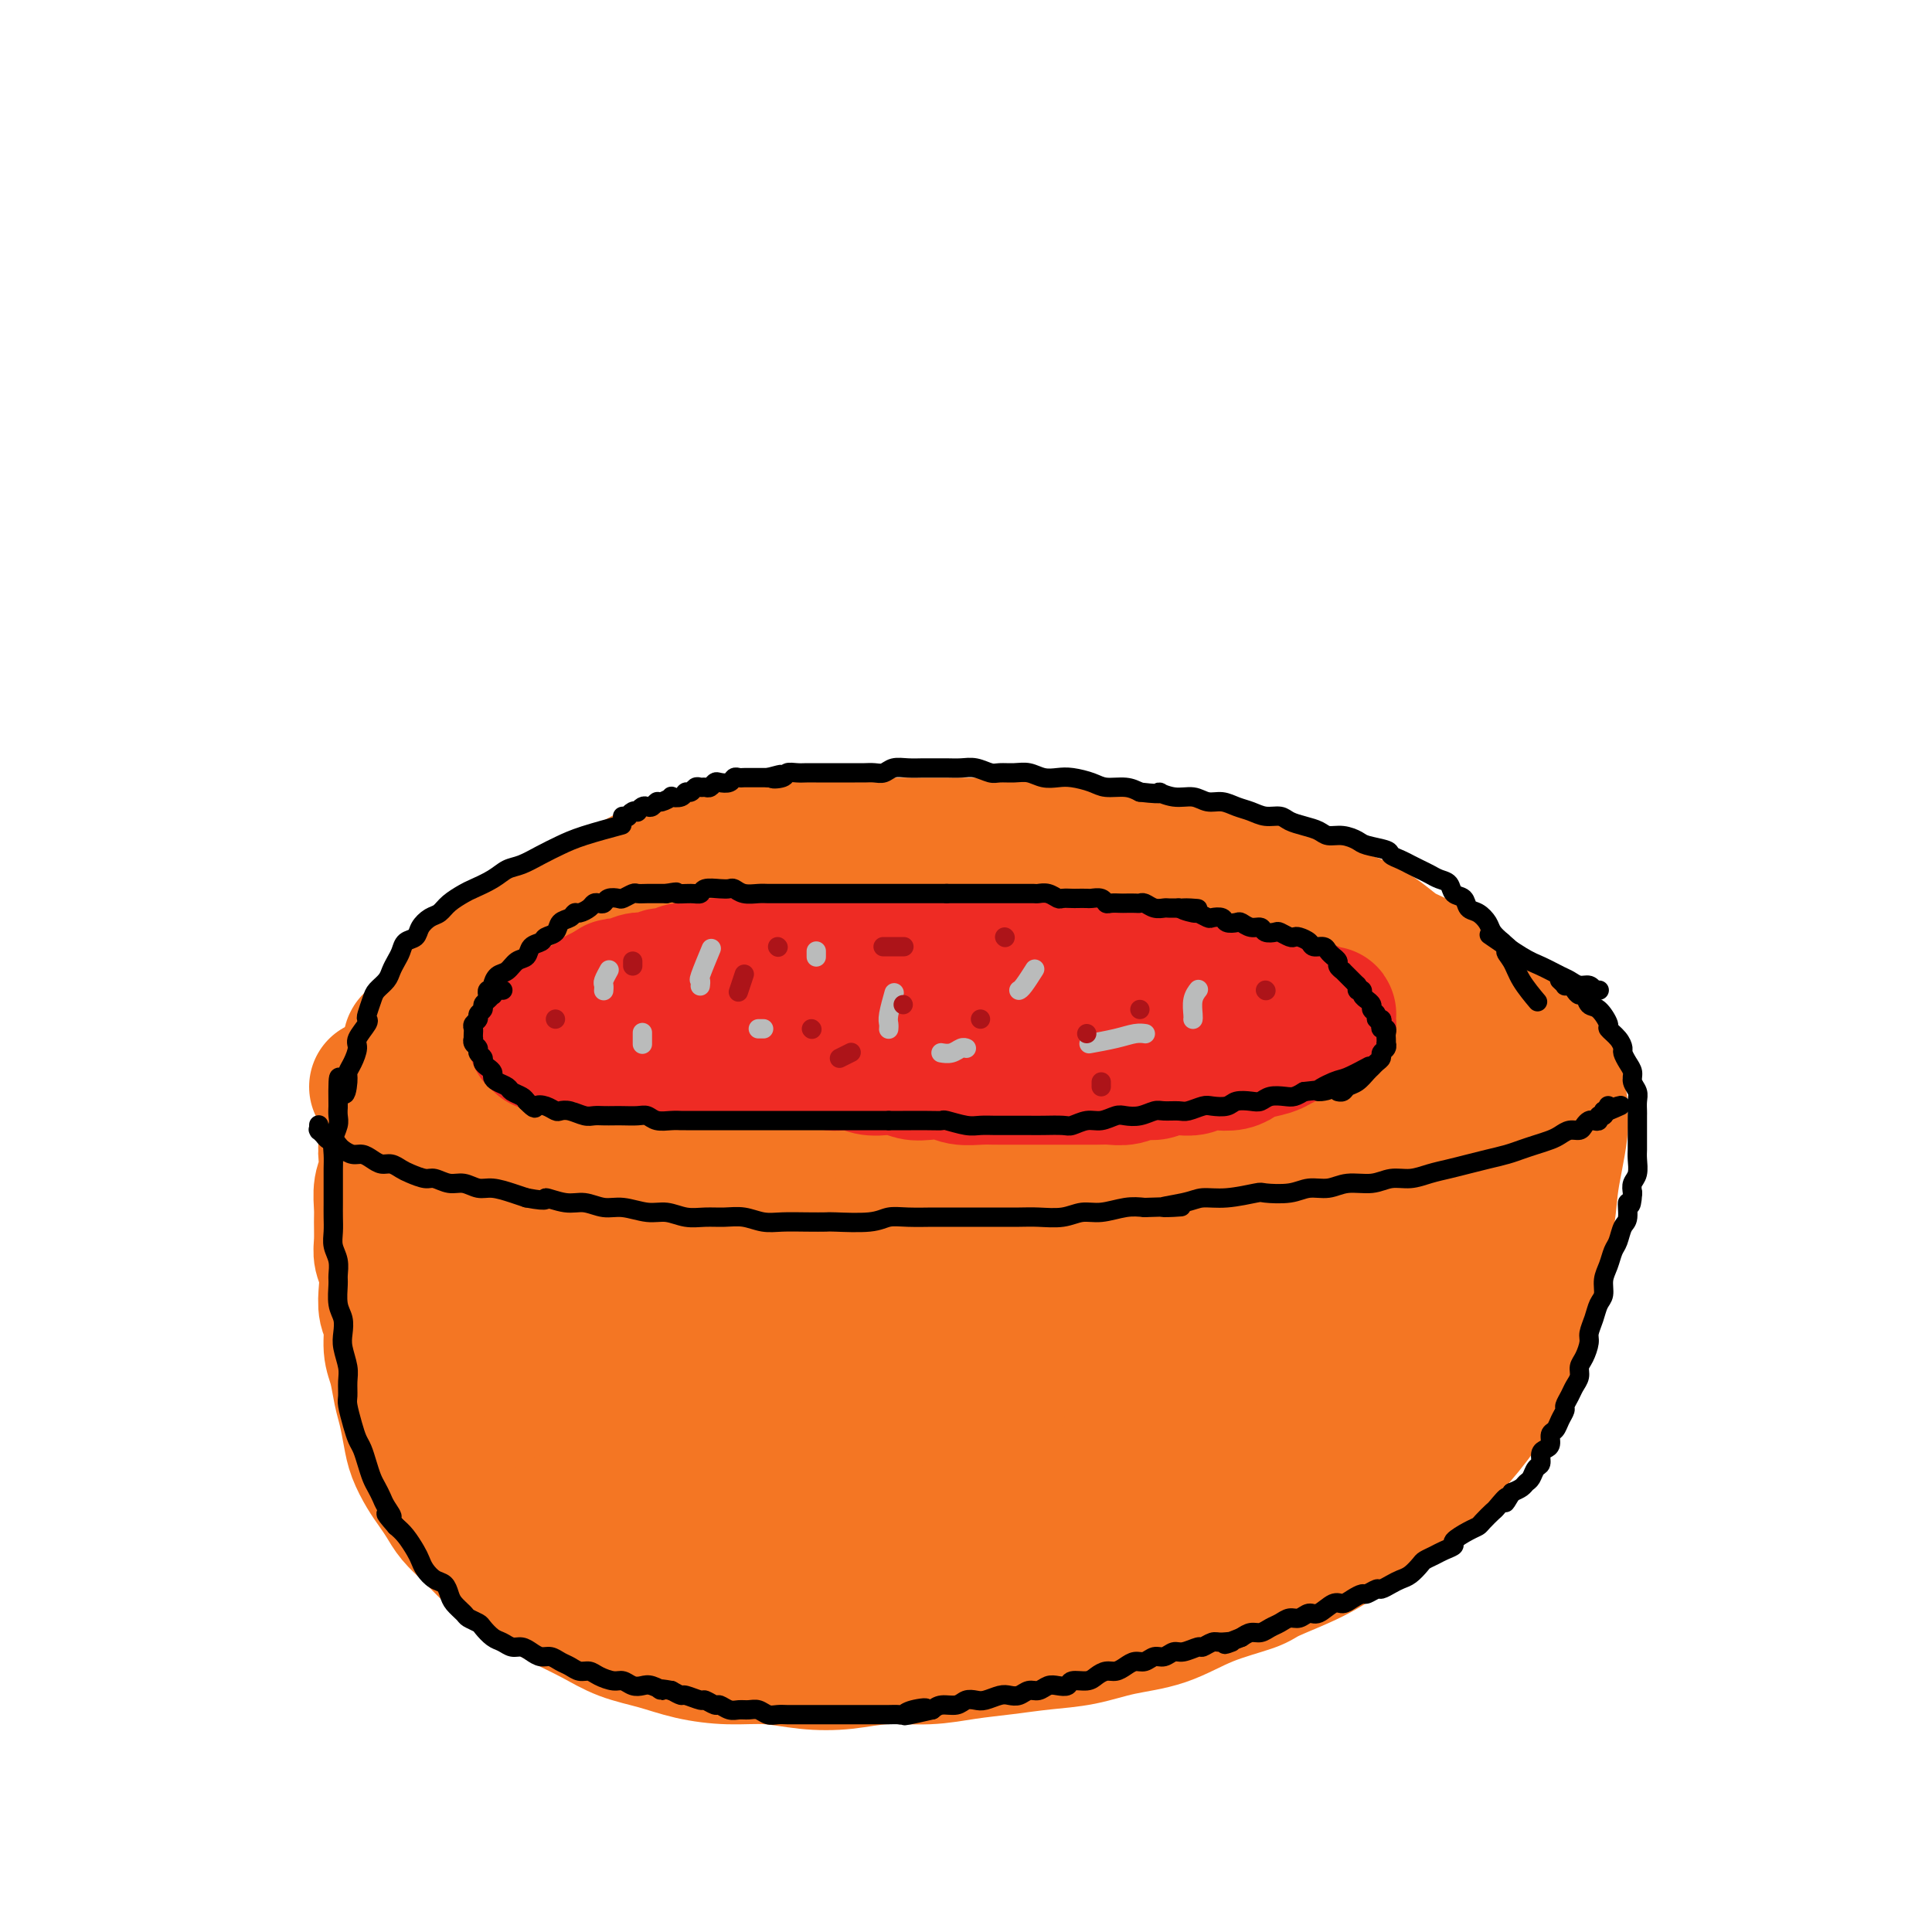
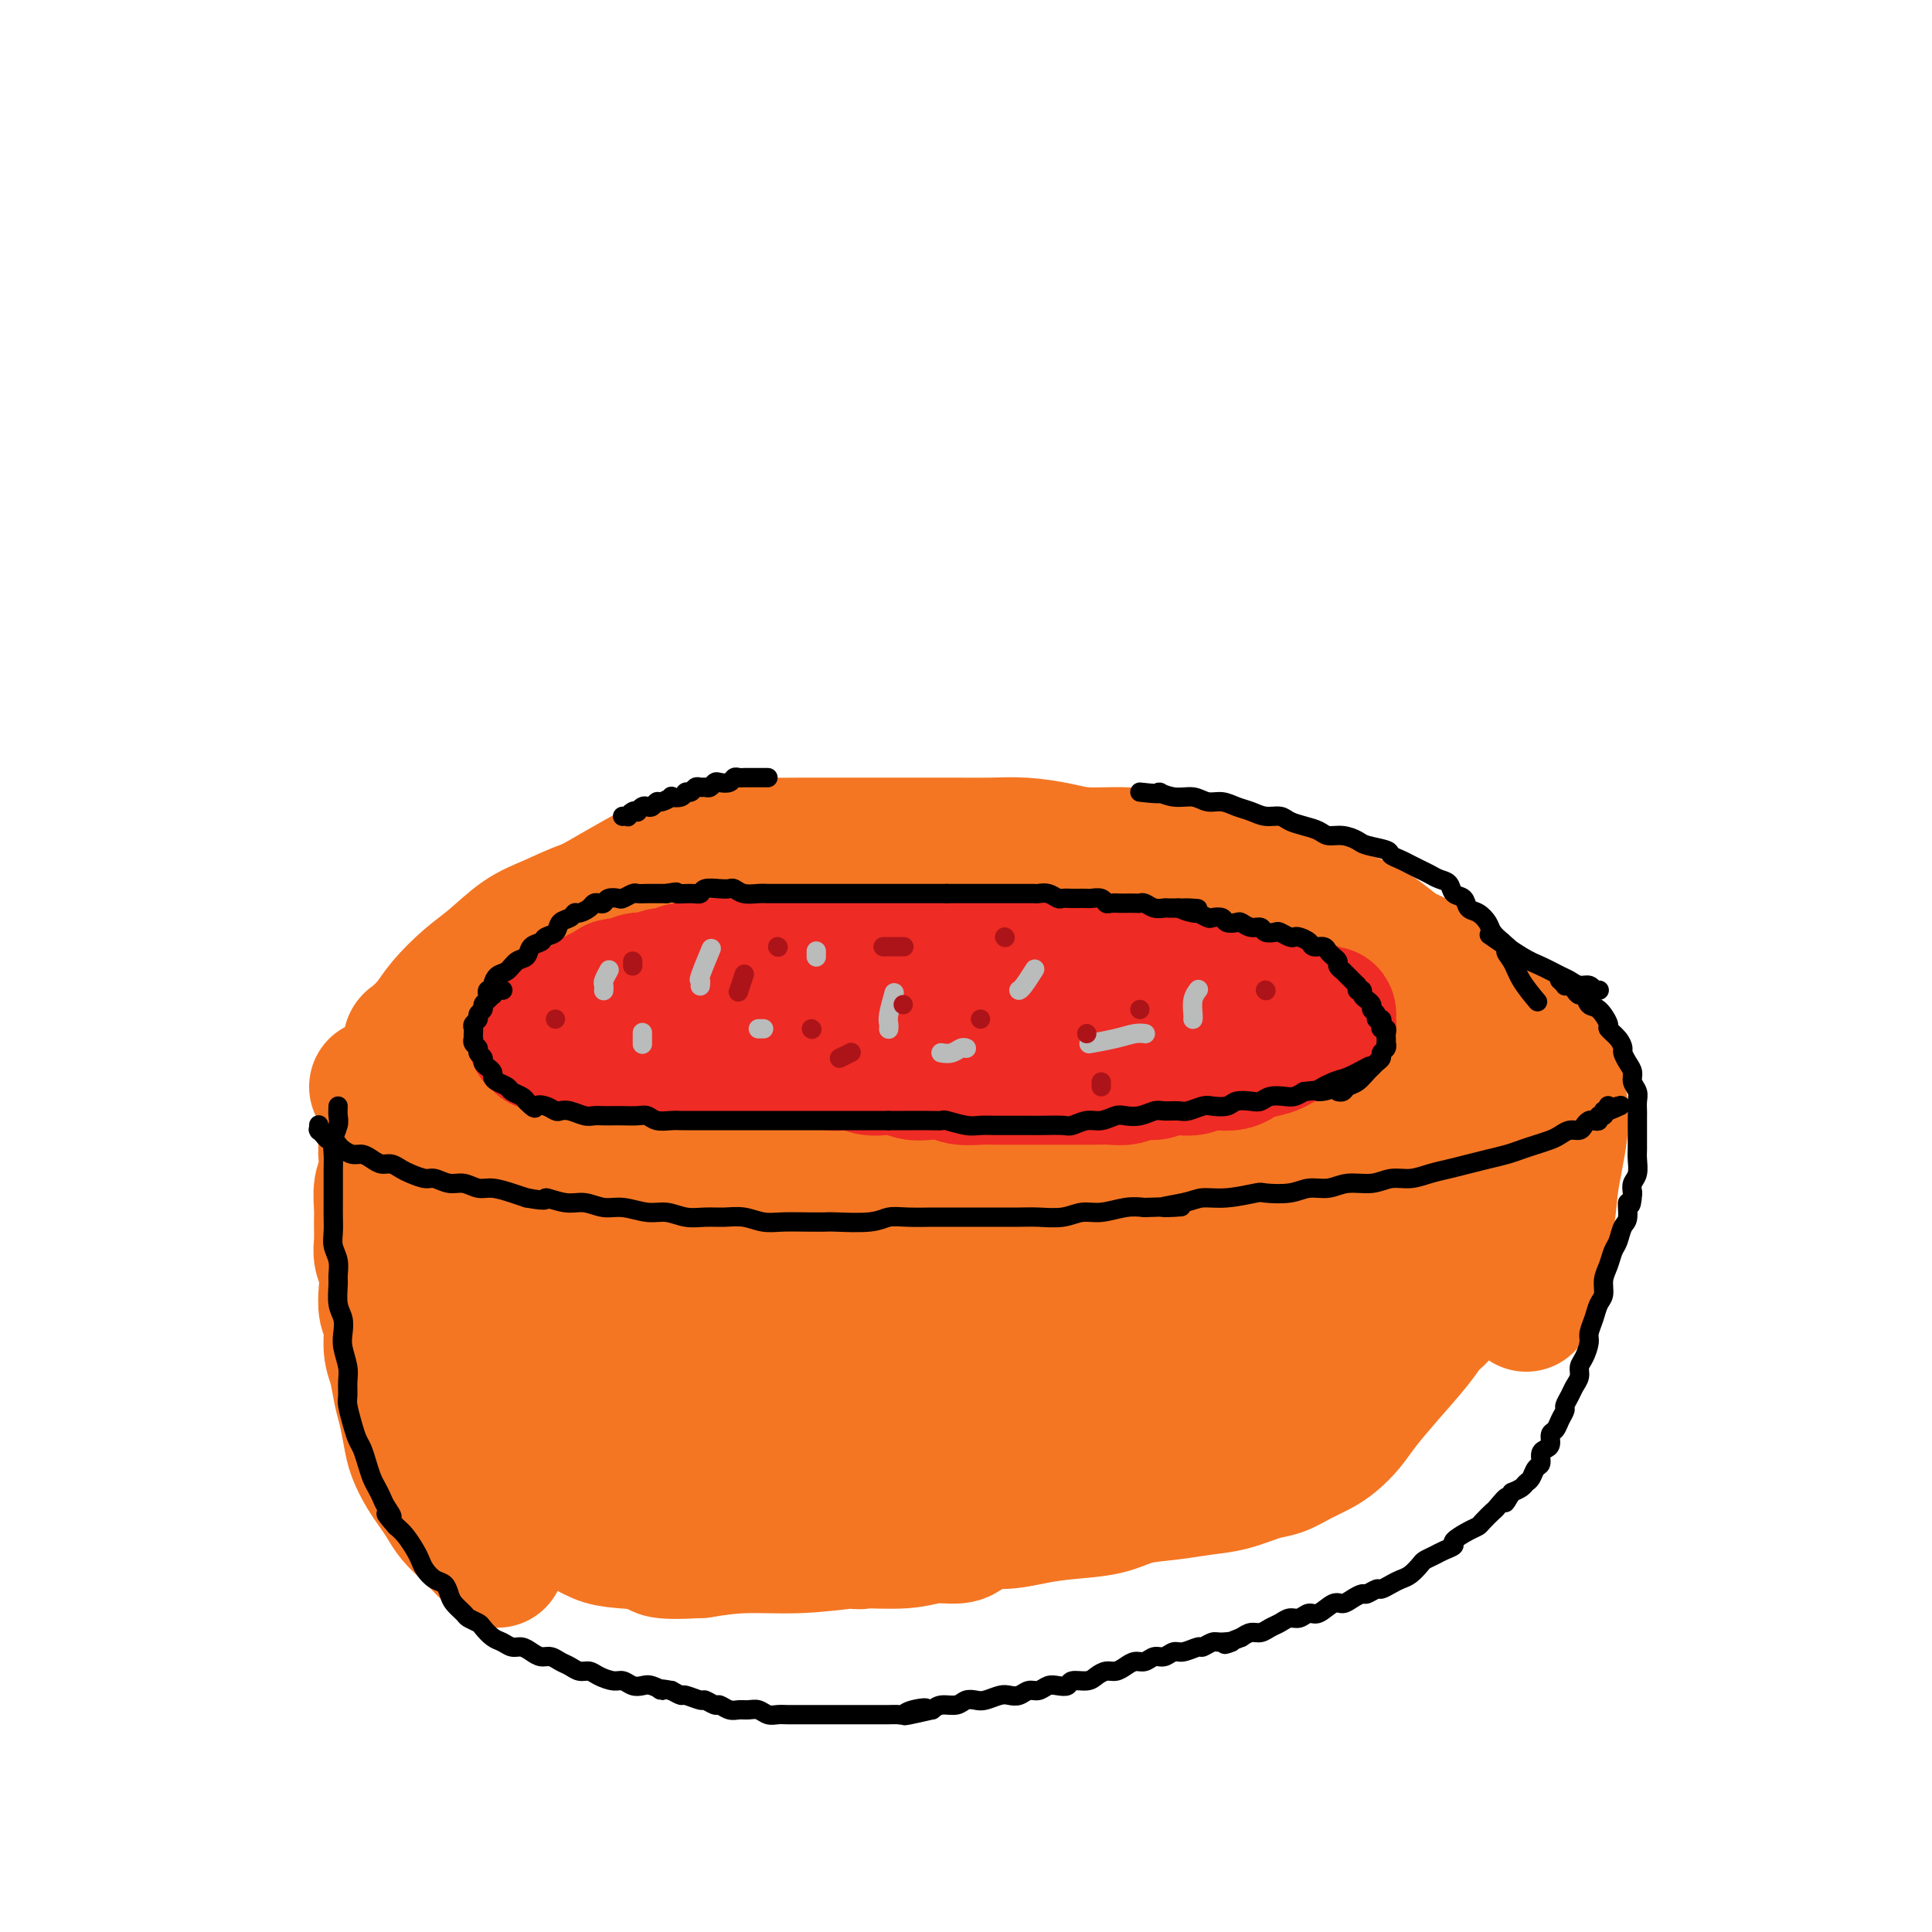
<svg xmlns="http://www.w3.org/2000/svg" viewBox="0 0 400 400" version="1.1">
  <g fill="none" stroke="#F47623" stroke-width="28" stroke-linecap="round" stroke-linejoin="round">
    <path d="M78,225c0.384,0.212 0.768,0.424 1,1c0.232,0.576 0.311,1.516 1,2c0.689,0.484 1.988,0.511 3,1c1.012,0.489 1.738,1.440 3,2c1.262,0.560 3.061,0.727 5,1c1.939,0.273 4.018,0.650 6,1c1.982,0.350 3.867,0.671 6,1c2.133,0.329 4.515,0.665 7,1c2.485,0.335 5.074,0.667 8,1c2.926,0.333 6.190,0.667 9,1c2.810,0.333 5.167,0.667 8,1c2.833,0.333 6.140,0.666 9,1c2.860,0.334 5.271,0.668 8,1c2.729,0.332 5.777,0.663 9,1c3.223,0.337 6.623,0.681 10,1c3.377,0.319 6.732,0.615 10,1c3.268,0.385 6.449,0.861 10,1c3.551,0.139 7.472,-0.060 11,0c3.528,0.060 6.663,0.377 10,0c3.337,-0.377 6.875,-1.448 10,-2c3.125,-0.552 5.838,-0.585 9,-1c3.162,-0.415 6.773,-1.213 10,-2c3.227,-0.787 6.070,-1.562 9,-2c2.930,-0.438 5.948,-0.540 9,-1c3.052,-0.460 6.138,-1.278 9,-2c2.862,-0.722 5.501,-1.348 8,-2c2.499,-0.652 4.857,-1.329 7,-2c2.143,-0.671 4.072,-1.335 6,-2" />
    <path d="M79,226c0.180,0.428 0.359,0.856 1,1c0.641,0.144 1.742,0.003 2,0c0.258,-0.003 -0.328,0.131 1,1c1.328,0.869 4.570,2.475 6,3c1.430,0.525 1.046,-0.029 2,0c0.954,0.029 3.244,0.640 5,1c1.756,0.360 2.977,0.468 6,1c3.023,0.532 7.850,1.489 10,2c2.150,0.511 1.625,0.575 3,1c1.375,0.425 4.651,1.212 7,2c2.349,0.788 3.773,1.577 6,2c2.227,0.423 5.259,0.481 8,1c2.741,0.519 5.190,1.501 8,2c2.810,0.499 5.979,0.516 9,1c3.021,0.484 5.893,1.436 9,2c3.107,0.564 6.450,0.739 10,1c3.550,0.261 7.306,0.608 11,1c3.694,0.392 7.327,0.830 11,1c3.673,0.170 7.388,0.071 11,0c3.612,-0.071 7.122,-0.115 11,0c3.878,0.115 8.122,0.389 12,0c3.878,-0.389 7.388,-1.440 11,-2c3.612,-0.560 7.327,-0.628 11,-1c3.673,-0.372 7.304,-1.048 11,-2c3.696,-0.952 7.457,-2.179 11,-3c3.543,-0.821 6.870,-1.234 10,-2c3.130,-0.766 6.065,-1.883 9,-3" />
    <path d="M291,236c10.973,-2.776 6.907,-3.216 7,-4c0.093,-0.784 4.347,-1.912 7,-3c2.653,-1.088 3.705,-2.137 5,-3c1.295,-0.863 2.834,-1.539 4,-2c1.166,-0.461 1.959,-0.708 3,-1c1.041,-0.292 2.332,-0.628 3,-1c0.668,-0.372 0.715,-0.780 1,-1c0.285,-0.220 0.807,-0.251 1,0c0.193,0.251 0.055,0.786 0,1c-0.055,0.214 -0.028,0.107 0,0" />
    <path d="M85,220c-0.000,0.117 -0.000,0.235 0,0c0.000,-0.235 0.001,-0.821 0,-1c-0.001,-0.179 -0.005,0.049 0,0c0.005,-0.049 0.019,-0.374 0,-1c-0.019,-0.626 -0.071,-1.553 0,-2c0.071,-0.447 0.264,-0.414 1,-1c0.736,-0.586 2.015,-1.792 3,-3c0.985,-1.208 1.675,-2.420 3,-4c1.325,-1.580 3.286,-3.529 5,-5c1.714,-1.471 3.181,-2.463 5,-4c1.819,-1.537 3.990,-3.619 6,-5c2.010,-1.381 3.860,-2.062 6,-3c2.140,-0.938 4.572,-2.135 7,-3c2.428,-0.865 4.854,-1.399 7,-2c2.146,-0.601 4.014,-1.270 6,-2c1.986,-0.730 4.090,-1.520 6,-2c1.910,-0.480 3.625,-0.651 6,-1c2.375,-0.349 5.411,-0.875 8,-1c2.589,-0.125 4.732,0.152 7,0c2.268,-0.152 4.662,-0.731 7,-1c2.338,-0.269 4.619,-0.227 7,0c2.381,0.227 4.862,0.641 7,1c2.138,0.359 3.934,0.664 6,1c2.066,0.336 4.403,0.705 7,1c2.597,0.295 5.453,0.517 8,1c2.547,0.483 4.783,1.229 7,2c2.217,0.771 4.414,1.569 7,2c2.586,0.431 5.559,0.497 8,1c2.441,0.503 4.349,1.443 7,2c2.651,0.557 6.043,0.731 9,1c2.957,0.269 5.478,0.635 8,1" />
    <path d="M249,192c12.863,2.186 8.022,1.153 8,1c-0.022,-0.153 4.777,0.576 8,1c3.223,0.424 4.871,0.545 7,1c2.129,0.455 4.739,1.244 7,2c2.261,0.756 4.174,1.477 6,2c1.826,0.523 3.566,0.846 6,2c2.434,1.154 5.561,3.139 7,4c1.439,0.861 1.189,0.597 2,1c0.811,0.403 2.682,1.472 4,2c1.318,0.528 2.083,0.514 3,1c0.917,0.486 1.987,1.472 3,2c1.013,0.528 1.970,0.597 3,1c1.030,0.403 2.132,1.139 3,2c0.868,0.861 1.503,1.847 2,3c0.497,1.153 0.856,2.472 1,3c0.144,0.528 0.072,0.264 0,0" />
    <path d="M91,214c0.113,-0.455 0.226,-0.910 0,-1c-0.226,-0.090 -0.790,0.184 -1,0c-0.210,-0.184 -0.066,-0.825 0,-1c0.066,-0.175 0.052,0.118 0,0c-0.052,-0.118 -0.144,-0.645 0,-1c0.144,-0.355 0.524,-0.537 1,-1c0.476,-0.463 1.048,-1.208 2,-2c0.952,-0.792 2.282,-1.632 4,-3c1.718,-1.368 3.823,-3.265 6,-5c2.177,-1.735 4.426,-3.308 7,-5c2.574,-1.692 5.474,-3.504 8,-5c2.526,-1.496 4.678,-2.677 7,-4c2.322,-1.323 4.816,-2.789 7,-4c2.184,-1.211 4.060,-2.167 6,-3c1.940,-0.833 3.946,-1.544 6,-2c2.054,-0.456 4.158,-0.658 6,-1c1.842,-0.342 3.422,-0.824 5,-1c1.578,-0.176 3.154,-0.047 5,0c1.846,0.047 3.962,0.013 6,0c2.038,-0.013 3.999,-0.003 6,0c2.001,0.003 4.042,0.001 6,0c1.958,-0.001 3.834,-0.001 6,0c2.166,0.001 4.623,0.003 7,0c2.377,-0.003 4.674,-0.011 7,0c2.326,0.011 4.683,0.041 7,0c2.317,-0.041 4.596,-0.152 7,0c2.404,0.152 4.934,0.565 7,1c2.066,0.435 3.667,0.890 6,1c2.333,0.110 5.397,-0.124 8,0c2.603,0.124 4.744,0.607 7,1c2.256,0.393 4.628,0.697 7,1" />
    <path d="M247,179c6.921,0.751 6.723,0.628 8,1c1.277,0.372 4.027,1.240 6,2c1.973,0.760 3.167,1.414 5,2c1.833,0.586 4.303,1.106 6,2c1.697,0.894 2.620,2.164 4,3c1.380,0.836 3.216,1.238 5,2c1.784,0.762 3.515,1.885 5,3c1.485,1.115 2.723,2.224 4,3c1.277,0.776 2.593,1.220 4,2c1.407,0.780 2.904,1.896 4,3c1.096,1.104 1.789,2.195 3,3c1.211,0.805 2.940,1.325 4,2c1.060,0.675 1.451,1.504 2,2c0.549,0.496 1.257,0.657 2,1c0.743,0.343 1.522,0.866 2,1c0.478,0.134 0.654,-0.123 1,0c0.346,0.123 0.863,0.625 1,1c0.137,0.375 -0.107,0.621 0,1c0.107,0.379 0.565,0.890 1,1c0.435,0.110 0.849,-0.180 1,0c0.151,0.180 0.041,0.832 0,1c-0.041,0.168 -0.011,-0.147 0,0c0.011,0.147 0.003,0.756 0,1c-0.003,0.244 -0.002,0.122 0,0" />
    <path d="M82,232c0.121,-0.064 0.242,-0.127 0,0c-0.242,0.127 -0.849,0.446 -1,1c-0.151,0.554 0.152,1.344 0,2c-0.152,0.656 -0.759,1.180 -1,2c-0.241,0.820 -0.117,1.937 0,3c0.117,1.063 0.228,2.073 0,3c-0.228,0.927 -0.794,1.770 -1,3c-0.206,1.230 -0.051,2.845 0,4c0.051,1.155 -0.000,1.848 0,3c0.000,1.152 0.051,2.763 0,4c-0.051,1.237 -0.206,2.100 0,3c0.206,0.900 0.772,1.837 1,3c0.228,1.163 0.117,2.553 0,4c-0.117,1.447 -0.238,2.950 0,4c0.238,1.050 0.837,1.647 1,3c0.163,1.353 -0.111,3.460 0,5c0.111,1.540 0.606,2.512 1,4c0.394,1.488 0.686,3.494 1,5c0.314,1.506 0.650,2.514 1,4c0.350,1.486 0.713,3.451 1,5c0.287,1.549 0.499,2.683 1,4c0.501,1.317 1.292,2.817 2,4c0.708,1.183 1.333,2.049 2,3c0.667,0.951 1.375,1.987 2,3c0.625,1.013 1.168,2.004 2,3c0.832,0.996 1.955,1.999 3,3c1.045,1.001 2.013,2.000 3,3c0.987,1.000 1.994,2.000 3,3" />
-     <path d="M103,323c3.735,4.558 4.072,2.954 5,3c0.928,0.046 2.448,1.741 4,3c1.552,1.259 3.136,2.081 5,3c1.864,0.919 4.008,1.935 6,3c1.992,1.065 3.832,2.179 6,3c2.168,0.821 4.664,1.348 7,2c2.336,0.652 4.513,1.430 7,2c2.487,0.570 5.284,0.933 8,1c2.716,0.067 5.350,-0.163 8,0c2.650,0.163 5.315,0.720 8,1c2.685,0.280 5.391,0.282 8,0c2.609,-0.282 5.122,-0.849 8,-1c2.878,-0.151 6.122,0.115 9,0c2.878,-0.115 5.389,-0.612 8,-1c2.611,-0.388 5.322,-0.669 8,-1c2.678,-0.331 5.324,-0.714 8,-1c2.676,-0.286 5.382,-0.475 8,-1c2.618,-0.525 5.146,-1.385 8,-2c2.854,-0.615 6.032,-0.985 9,-2c2.968,-1.015 5.726,-2.675 9,-4c3.274,-1.325 7.063,-2.314 9,-3c1.937,-0.686 2.022,-1.070 4,-2c1.978,-0.930 5.851,-2.406 9,-4c3.149,-1.594 5.576,-3.305 8,-5c2.424,-1.695 4.844,-3.374 7,-5c2.156,-1.626 4.047,-3.198 6,-5c1.953,-1.802 3.968,-3.834 6,-6c2.032,-2.166 4.081,-4.467 6,-7c1.919,-2.533 3.709,-5.297 5,-8c1.291,-2.703 2.083,-5.344 3,-8c0.917,-2.656 1.958,-5.328 3,-8" />
    <path d="M316,270c1.273,-3.912 1.455,-5.691 2,-8c0.545,-2.309 1.452,-5.146 2,-8c0.548,-2.854 0.735,-5.725 1,-8c0.265,-2.275 0.607,-3.955 1,-6c0.393,-2.045 0.837,-4.455 1,-6c0.163,-1.545 0.044,-2.224 0,-3c-0.044,-0.776 -0.013,-1.650 0,-2c0.013,-0.350 0.006,-0.175 0,0" />
  </g>
  <g fill="none" stroke="#EE2B24" stroke-width="28" stroke-linecap="round" stroke-linejoin="round">
    <path d="M112,216c0.113,-0.422 0.226,-0.844 0,-1c-0.226,-0.156 -0.793,-0.046 -1,0c-0.207,0.046 -0.056,0.026 0,0c0.056,-0.026 0.015,-0.060 0,0c-0.015,0.060 -0.005,0.212 0,0c0.005,-0.212 0.005,-0.788 0,-1c-0.005,-0.212 -0.015,-0.061 0,0c0.015,0.061 0.056,0.030 0,0c-0.056,-0.030 -0.208,-0.060 0,0c0.208,0.060 0.776,0.208 1,0c0.224,-0.208 0.102,-0.774 0,-1c-0.102,-0.226 -0.186,-0.113 0,0c0.186,0.113 0.641,0.228 1,0c0.359,-0.228 0.622,-0.797 1,-1c0.378,-0.203 0.871,-0.039 1,0c0.129,0.039 -0.106,-0.046 0,0c0.106,0.046 0.554,0.224 1,0c0.446,-0.224 0.889,-0.849 1,-1c0.111,-0.151 -0.111,0.171 0,0c0.111,-0.171 0.554,-0.834 1,-1c0.446,-0.166 0.893,0.167 1,0c0.107,-0.167 -0.126,-0.833 0,-1c0.126,-0.167 0.612,0.167 1,0c0.388,-0.167 0.677,-0.833 1,-1c0.323,-0.167 0.678,0.166 1,0c0.322,-0.166 0.611,-0.832 1,-1c0.389,-0.168 0.877,0.161 1,0c0.123,-0.161 -0.121,-0.813 0,-1c0.121,-0.187 0.606,0.089 1,0c0.394,-0.089 0.697,-0.545 1,-1" />
    <path d="M126,205c2.343,-1.718 1.201,-0.512 1,0c-0.201,0.512 0.541,0.330 1,0c0.459,-0.330 0.636,-0.807 1,-1c0.364,-0.193 0.913,-0.103 1,0c0.087,0.103 -0.290,0.220 0,0c0.290,-0.220 1.247,-0.776 2,-1c0.753,-0.224 1.304,-0.116 2,0c0.696,0.116 1.538,0.241 2,0c0.462,-0.241 0.545,-0.848 1,-1c0.455,-0.152 1.281,0.152 2,0c0.719,-0.152 1.332,-0.759 2,-1c0.668,-0.241 1.390,-0.118 2,0c0.610,0.118 1.107,0.229 2,0c0.893,-0.229 2.181,-0.797 3,-1c0.819,-0.203 1.168,-0.040 2,0c0.832,0.040 2.148,-0.042 3,0c0.852,0.042 1.239,0.207 2,0c0.761,-0.207 1.897,-0.788 3,-1c1.103,-0.212 2.172,-0.057 3,0c0.828,0.057 1.414,0.015 2,0c0.586,-0.015 1.172,-0.004 2,0c0.828,0.004 1.897,0.001 3,0c1.103,-0.001 2.239,-0.000 3,0c0.761,0.000 1.148,0.000 2,0c0.852,-0.000 2.171,-0.000 3,0c0.829,0.000 1.170,0.000 2,0c0.830,-0.000 2.150,-0.000 3,0c0.850,0.000 1.229,0.000 2,0c0.771,-0.000 1.935,-0.000 3,0c1.065,0.000 2.033,0.000 3,0" />
    <path d="M189,199c5.348,-0.000 3.218,-0.000 3,0c-0.218,0.000 1.478,0.000 3,0c1.522,-0.000 2.872,-0.001 4,0c1.128,0.001 2.034,0.004 3,0c0.966,-0.004 1.992,-0.015 3,0c1.008,0.015 2.000,0.056 3,0c1.000,-0.056 2.010,-0.207 3,0c0.990,0.207 1.961,0.773 3,1c1.039,0.227 2.145,0.114 3,0c0.855,-0.114 1.460,-0.228 3,0c1.540,0.228 4.016,0.797 5,1c0.984,0.203 0.476,0.039 1,0c0.524,-0.039 2.080,0.046 3,0c0.920,-0.046 1.204,-0.223 2,0c0.796,0.223 2.104,0.845 3,1c0.896,0.155 1.381,-0.156 2,0c0.619,0.156 1.373,0.778 2,1c0.627,0.222 1.127,0.044 2,0c0.873,-0.044 2.120,0.044 3,0c0.880,-0.044 1.394,-0.222 2,0c0.606,0.222 1.304,0.843 2,1c0.696,0.157 1.390,-0.150 2,0c0.610,0.150 1.136,0.757 2,1c0.864,0.243 2.065,0.121 3,0c0.935,-0.121 1.602,-0.243 2,0c0.398,0.243 0.526,0.849 1,1c0.474,0.151 1.296,-0.153 2,0c0.704,0.153 1.292,0.763 2,1c0.708,0.237 1.537,0.102 2,0c0.463,-0.102 0.561,-0.172 1,0c0.439,0.172 1.220,0.586 2,1" />
    <path d="M266,208c5.842,1.099 1.947,0.346 1,0c-0.947,-0.346 1.056,-0.285 2,0c0.944,0.285 0.830,0.794 1,1c0.170,0.206 0.624,0.108 1,0c0.376,-0.108 0.675,-0.226 1,0c0.325,0.226 0.675,0.796 1,1c0.325,0.204 0.623,0.040 1,0c0.377,-0.040 0.833,0.042 1,0c0.167,-0.042 0.045,-0.208 0,0c-0.045,0.208 -0.012,0.792 0,1c0.012,0.208 0.004,0.042 0,0c-0.004,-0.042 -0.005,0.042 0,0c0.005,-0.042 0.016,-0.208 0,0c-0.016,0.208 -0.059,0.791 0,1c0.059,0.209 0.219,0.046 0,0c-0.219,-0.046 -0.817,0.026 -1,0c-0.183,-0.026 0.049,-0.151 0,0c-0.049,0.151 -0.379,0.579 -1,1c-0.621,0.421 -1.532,0.834 -2,1c-0.468,0.166 -0.494,0.086 -1,0c-0.506,-0.086 -1.494,-0.178 -2,0c-0.506,0.178 -0.530,0.625 -1,1c-0.470,0.375 -1.385,0.679 -2,1c-0.615,0.321 -0.930,0.661 -2,1c-1.070,0.339 -2.895,0.678 -4,1c-1.105,0.322 -1.488,0.626 -2,1c-0.512,0.374 -1.151,0.819 -2,1c-0.849,0.181 -1.908,0.100 -3,0c-1.092,-0.100 -2.217,-0.219 -3,0c-0.783,0.219 -1.224,0.777 -2,1c-0.776,0.223 -1.888,0.112 -3,0" />
    <path d="M244,221c-2.298,0.090 -2.544,-0.186 -3,0c-0.456,0.186 -1.121,0.835 -2,1c-0.879,0.165 -1.972,-0.152 -3,0c-1.028,0.152 -1.992,0.773 -3,1c-1.008,0.227 -2.059,0.061 -3,0c-0.941,-0.061 -1.772,-0.016 -3,0c-1.228,0.016 -2.854,0.004 -4,0c-1.146,-0.004 -1.811,-0.001 -3,0c-1.189,0.001 -2.901,0.000 -4,0c-1.099,-0.000 -1.586,0.001 -3,0c-1.414,-0.001 -3.756,-0.004 -5,0c-1.244,0.004 -1.390,0.015 -2,0c-0.610,-0.015 -1.685,-0.056 -3,0c-1.315,0.056 -2.869,0.207 -4,0c-1.131,-0.207 -1.839,-0.774 -3,-1c-1.161,-0.226 -2.775,-0.112 -4,0c-1.225,0.112 -2.060,0.223 -3,0c-0.940,-0.223 -1.985,-0.778 -3,-1c-1.015,-0.222 -2.000,-0.111 -3,0c-1.000,0.111 -2.014,0.222 -3,0c-0.986,-0.222 -1.943,-0.777 -3,-1c-1.057,-0.223 -2.212,-0.112 -3,0c-0.788,0.112 -1.207,0.227 -2,0c-0.793,-0.227 -1.959,-0.797 -3,-1c-1.041,-0.203 -1.959,-0.040 -3,0c-1.041,0.040 -2.207,-0.042 -3,0c-0.793,0.042 -1.212,0.207 -2,0c-0.788,-0.207 -1.943,-0.788 -3,-1c-1.057,-0.212 -2.015,-0.057 -3,0c-0.985,0.057 -1.996,0.016 -3,0c-1.004,-0.016 -2.002,-0.008 -3,0" />
    <path d="M149,218c-8.274,-1.001 -3.959,-1.004 -3,-1c0.959,0.004 -1.439,0.015 -3,0c-1.561,-0.015 -2.287,-0.057 -3,0c-0.713,0.057 -1.413,0.211 -2,0c-0.587,-0.211 -1.060,-0.789 -2,-1c-0.940,-0.211 -2.346,-0.057 -3,0c-0.654,0.057 -0.556,0.015 -1,0c-0.444,-0.015 -1.429,-0.003 -2,0c-0.571,0.003 -0.727,-0.003 -1,0c-0.273,0.003 -0.662,0.015 -1,0c-0.338,-0.015 -0.627,-0.058 -1,0c-0.373,0.058 -0.832,0.215 -1,0c-0.168,-0.215 -0.045,-0.804 0,-1c0.045,-0.196 0.012,-0.001 0,0c-0.012,0.001 -0.003,-0.192 0,0c0.003,0.192 0.001,0.769 0,1c-0.001,0.231 -0.000,0.115 0,0" />
  </g>
  <g fill="none" stroke="#F47623" stroke-width="28" stroke-linecap="round" stroke-linejoin="round">
    <path d="M305,248c-0.032,-0.431 -0.065,-0.862 0,-1c0.065,-0.138 0.227,0.018 0,0c-0.227,-0.018 -0.841,-0.211 -1,0c-0.159,0.211 0.139,0.826 0,1c-0.139,0.174 -0.716,-0.094 -1,0c-0.284,0.094 -0.277,0.550 -1,1c-0.723,0.450 -2.177,0.894 -3,1c-0.823,0.106 -1.013,-0.126 -2,0c-0.987,0.126 -2.769,0.611 -4,1c-1.231,0.389 -1.911,0.683 -3,1c-1.089,0.317 -2.587,0.658 -4,1c-1.413,0.342 -2.743,0.684 -4,1c-1.257,0.316 -2.443,0.606 -4,1c-1.557,0.394 -3.485,0.893 -5,1c-1.515,0.107 -2.616,-0.178 -4,0c-1.384,0.178 -3.049,0.817 -5,1c-1.951,0.183 -4.187,-0.091 -6,0c-1.813,0.091 -3.203,0.546 -5,1c-1.797,0.454 -4.002,0.906 -6,1c-1.998,0.094 -3.788,-0.171 -6,0c-2.212,0.171 -4.845,0.778 -7,1c-2.155,0.222 -3.831,0.059 -6,0c-2.169,-0.059 -4.830,-0.015 -7,0c-2.170,0.015 -3.849,-0.000 -6,0c-2.151,0.000 -4.772,0.015 -7,0c-2.228,-0.015 -4.061,-0.059 -6,0c-1.939,0.059 -3.984,0.222 -6,0c-2.016,-0.222 -4.004,-0.829 -6,-1c-1.996,-0.171 -3.999,0.094 -6,0c-2.001,-0.094 -4.001,-0.547 -6,-1" />
    <path d="M178,258c-11.747,-0.111 -6.613,0.111 -6,0c0.613,-0.111 -3.295,-0.554 -6,-1c-2.705,-0.446 -4.206,-0.894 -6,-1c-1.794,-0.106 -3.879,0.130 -6,0c-2.121,-0.130 -4.277,-0.626 -6,-1c-1.723,-0.374 -3.014,-0.625 -5,-1c-1.986,-0.375 -4.669,-0.874 -7,-1c-2.331,-0.126 -4.311,0.121 -6,0c-1.689,-0.121 -3.089,-0.610 -5,-1c-1.911,-0.390 -4.335,-0.682 -6,-1c-1.665,-0.318 -2.571,-0.664 -4,-1c-1.429,-0.336 -3.381,-0.663 -5,-1c-1.619,-0.337 -2.904,-0.682 -4,-1c-1.096,-0.318 -2.003,-0.607 -3,-1c-0.997,-0.393 -2.085,-0.890 -3,-1c-0.915,-0.110 -1.655,0.167 -2,0c-0.345,-0.167 -0.293,-0.777 -1,-1c-0.707,-0.223 -2.174,-0.060 -3,0c-0.826,0.060 -1.011,0.015 -1,0c0.011,-0.015 0.217,-0.002 0,0c-0.217,0.002 -0.858,-0.008 -1,0c-0.142,0.008 0.215,0.034 0,0c-0.215,-0.034 -1.002,-0.127 -1,0c0.002,0.127 0.792,0.473 1,1c0.208,0.527 -0.166,1.234 0,2c0.166,0.766 0.870,1.590 1,2c0.130,0.410 -0.316,0.405 0,2c0.316,1.595 1.394,4.788 2,6c0.606,1.212 0.740,0.442 1,1c0.260,0.558 0.646,2.445 1,4c0.354,1.555 0.677,2.777 1,4" />
    <path d="M98,267c1.262,4.353 0.915,4.234 1,5c0.085,0.766 0.600,2.417 1,4c0.400,1.583 0.685,3.099 1,5c0.315,1.901 0.659,4.186 1,6c0.341,1.814 0.680,3.156 1,5c0.320,1.844 0.623,4.191 1,6c0.377,1.809 0.830,3.079 1,4c0.170,0.921 0.057,1.493 0,2c-0.057,0.507 -0.058,0.950 0,1c0.058,0.050 0.174,-0.294 0,-1c-0.174,-0.706 -0.639,-1.774 -1,-4c-0.361,-2.226 -0.619,-5.611 -1,-9c-0.381,-3.389 -0.887,-6.782 -1,-10c-0.113,-3.218 0.166,-6.260 0,-9c-0.166,-2.740 -0.775,-5.178 -1,-7c-0.225,-1.822 -0.064,-3.030 0,-4c0.064,-0.970 0.031,-1.704 0,-2c-0.031,-0.296 -0.061,-0.154 0,0c0.061,0.154 0.212,0.318 0,2c-0.212,1.682 -0.786,4.880 -1,8c-0.214,3.120 -0.069,6.160 0,9c0.069,2.840 0.061,5.480 0,8c-0.061,2.520 -0.173,4.922 0,7c0.173,2.078 0.633,3.833 1,5c0.367,1.167 0.640,1.747 1,2c0.360,0.253 0.806,0.178 1,0c0.194,-0.178 0.134,-0.460 1,-2c0.866,-1.540 2.656,-4.338 4,-7c1.344,-2.662 2.241,-5.189 3,-8c0.759,-2.811 1.379,-5.905 2,-9" />
    <path d="M113,274c1.941,-5.394 1.793,-5.879 2,-7c0.207,-1.121 0.771,-2.878 1,-4c0.229,-1.122 0.125,-1.609 0,-2c-0.125,-0.391 -0.272,-0.686 0,0c0.272,0.686 0.963,2.354 1,5c0.037,2.646 -0.579,6.271 -1,10c-0.421,3.729 -0.647,7.561 -1,11c-0.353,3.439 -0.833,6.483 -1,9c-0.167,2.517 -0.020,4.506 0,6c0.020,1.494 -0.088,2.494 0,3c0.088,0.506 0.372,0.518 1,0c0.628,-0.518 1.601,-1.567 3,-4c1.399,-2.433 3.225,-6.248 5,-10c1.775,-3.752 3.498,-7.439 5,-11c1.502,-3.561 2.783,-6.996 4,-10c1.217,-3.004 2.370,-5.576 3,-7c0.630,-1.424 0.737,-1.700 1,-2c0.263,-0.300 0.681,-0.623 1,0c0.319,0.623 0.540,2.192 0,5c-0.540,2.808 -1.841,6.854 -3,11c-1.159,4.146 -2.176,8.393 -3,12c-0.824,3.607 -1.457,6.575 -2,9c-0.543,2.425 -0.997,4.308 -1,5c-0.003,0.692 0.446,0.192 1,0c0.554,-0.192 1.213,-0.075 3,-2c1.787,-1.925 4.703,-5.891 7,-10c2.297,-4.109 3.977,-8.359 6,-12c2.023,-3.641 4.391,-6.673 6,-9c1.609,-2.327 2.460,-3.951 3,-5c0.540,-1.049 0.770,-1.525 1,-2" />
    <path d="M155,263c4.179,-6.497 1.127,-2.740 -1,1c-2.127,3.740 -3.330,7.461 -4,10c-0.670,2.539 -0.807,3.894 -2,7c-1.193,3.106 -3.440,7.963 -5,12c-1.560,4.037 -2.432,7.254 -3,10c-0.568,2.746 -0.834,5.021 -1,6c-0.166,0.979 -0.234,0.663 0,1c0.234,0.337 0.768,1.329 4,-2c3.232,-3.329 9.161,-10.979 12,-15c2.839,-4.021 2.589,-4.414 4,-7c1.411,-2.586 4.484,-7.363 7,-11c2.516,-3.637 4.474,-6.132 6,-8c1.526,-1.868 2.618,-3.110 3,-4c0.382,-0.890 0.053,-1.430 0,-1c-0.053,0.430 0.169,1.828 -1,5c-1.169,3.172 -3.729,8.117 -6,13c-2.271,4.883 -4.252,9.703 -6,14c-1.748,4.297 -3.262,8.070 -4,11c-0.738,2.930 -0.699,5.016 -1,6c-0.301,0.984 -0.940,0.864 0,0c0.940,-0.864 3.460,-2.472 6,-6c2.540,-3.528 5.101,-8.975 8,-14c2.899,-5.025 6.135,-9.627 9,-14c2.865,-4.373 5.360,-8.515 7,-11c1.640,-2.485 2.426,-3.312 3,-4c0.574,-0.688 0.935,-1.236 1,-1c0.065,0.236 -0.168,1.257 -1,4c-0.832,2.743 -2.264,7.210 -4,11c-1.736,3.790 -3.775,6.905 -5,10c-1.225,3.095 -1.636,6.170 -2,8c-0.364,1.830 -0.682,2.415 -1,3" />
    <path d="M178,297c-1.726,5.579 -0.040,2.026 2,0c2.040,-2.026 4.434,-2.524 7,-5c2.566,-2.476 5.305,-6.930 8,-11c2.695,-4.070 5.346,-7.758 8,-11c2.654,-3.242 5.310,-6.039 7,-8c1.690,-1.961 2.415,-3.086 3,-4c0.585,-0.914 1.032,-1.616 1,-1c-0.032,0.616 -0.543,2.549 -2,6c-1.457,3.451 -3.860,8.421 -6,13c-2.140,4.579 -4.018,8.769 -6,13c-1.982,4.231 -4.067,8.503 -5,11c-0.933,2.497 -0.713,3.219 -1,4c-0.287,0.781 -1.082,1.623 0,1c1.082,-0.623 4.041,-2.709 7,-6c2.959,-3.291 5.917,-7.787 9,-12c3.083,-4.213 6.290,-8.143 9,-12c2.710,-3.857 4.923,-7.642 7,-10c2.077,-2.358 4.019,-3.289 5,-4c0.981,-0.711 1.000,-1.201 1,-1c0.000,0.201 -0.018,1.093 -1,4c-0.982,2.907 -2.929,7.829 -5,12c-2.071,4.171 -4.267,7.590 -6,11c-1.733,3.410 -3.005,6.812 -4,9c-0.995,2.188 -1.715,3.163 -2,4c-0.285,0.837 -0.134,1.536 1,1c1.134,-0.536 3.253,-2.308 6,-5c2.747,-2.692 6.123,-6.304 9,-10c2.877,-3.696 5.256,-7.475 8,-11c2.744,-3.525 5.854,-6.795 8,-9c2.146,-2.205 3.327,-3.344 4,-4c0.673,-0.656 0.836,-0.828 1,-1" />
    <path d="M251,261c5.996,-5.796 2.485,-0.785 0,3c-2.485,3.785 -3.945,6.345 -6,10c-2.055,3.655 -4.704,8.407 -6,11c-1.296,2.593 -1.238,3.028 -2,5c-0.762,1.972 -2.344,5.482 -3,7c-0.656,1.518 -0.386,1.045 1,0c1.386,-1.045 3.886,-2.660 7,-6c3.114,-3.340 6.840,-8.404 9,-11c2.160,-2.596 2.752,-2.724 5,-5c2.248,-2.276 6.152,-6.698 9,-10c2.848,-3.302 4.640,-5.482 6,-7c1.360,-1.518 2.286,-2.373 3,-3c0.714,-0.627 1.214,-1.025 1,0c-0.214,1.025 -1.143,3.472 -3,7c-1.857,3.528 -4.644,8.135 -7,12c-2.356,3.865 -4.283,6.986 -6,10c-1.717,3.014 -3.226,5.920 -4,8c-0.774,2.080 -0.815,3.333 -1,4c-0.185,0.667 -0.514,0.748 1,0c1.514,-0.748 4.871,-2.326 8,-5c3.129,-2.674 6.029,-6.445 9,-10c2.971,-3.555 6.012,-6.893 9,-10c2.988,-3.107 5.921,-5.984 8,-8c2.079,-2.016 3.302,-3.170 4,-4c0.698,-0.830 0.872,-1.334 1,-1c0.128,0.334 0.212,1.508 -1,4c-1.212,2.492 -3.720,6.303 -6,10c-2.280,3.697 -4.333,7.280 -6,10c-1.667,2.720 -2.949,4.579 -4,6c-1.051,1.421 -1.872,2.406 -2,3c-0.128,0.594 0.436,0.797 1,1" />
    <path d="M276,292c-2.073,4.821 1.243,0.373 4,-3c2.757,-3.373 4.953,-5.670 7,-8c2.047,-2.330 3.944,-4.691 6,-7c2.056,-2.309 4.272,-4.565 6,-6c1.728,-1.435 2.968,-2.049 4,-3c1.032,-0.951 1.856,-2.237 1,-1c-0.856,1.237 -3.391,4.998 -5,7c-1.609,2.002 -2.293,2.244 -3,3c-0.707,0.756 -1.438,2.026 -3,4c-1.562,1.974 -3.954,4.650 -6,7c-2.046,2.350 -3.747,4.372 -5,6c-1.253,1.628 -2.057,2.860 -3,4c-0.943,1.140 -2.025,2.188 -3,3c-0.975,0.812 -1.845,1.387 -3,2c-1.155,0.613 -2.596,1.263 -4,2c-1.404,0.737 -2.771,1.560 -4,2c-1.229,0.440 -2.319,0.498 -4,1c-1.681,0.502 -3.951,1.448 -6,2c-2.049,0.552 -3.876,0.711 -6,1c-2.124,0.289 -4.544,0.707 -7,1c-2.456,0.293 -4.948,0.461 -7,1c-2.052,0.539 -3.663,1.447 -6,2c-2.337,0.553 -5.399,0.749 -8,1c-2.601,0.251 -4.742,0.558 -7,1c-2.258,0.442 -4.632,1.019 -7,1c-2.368,-0.019 -4.728,-0.636 -7,-1c-2.272,-0.364 -4.454,-0.476 -7,-1c-2.546,-0.524 -5.456,-1.460 -8,-2c-2.544,-0.540 -4.723,-0.684 -7,-1c-2.277,-0.316 -4.650,-0.805 -7,-1c-2.350,-0.195 -4.675,-0.098 -7,0" />
    <path d="M164,309c-7.779,-1.106 -5.726,-0.871 -6,-1c-0.274,-0.129 -2.874,-0.623 -5,-1c-2.126,-0.377 -3.779,-0.637 -5,-1c-1.221,-0.363 -2.010,-0.829 -3,-1c-0.990,-0.171 -2.179,-0.046 -3,0c-0.821,0.046 -1.273,0.013 -2,0c-0.727,-0.013 -1.729,-0.006 -2,0c-0.271,0.006 0.187,0.009 0,0c-0.187,-0.009 -1.020,-0.031 -1,0c0.020,0.031 0.893,0.115 1,0c0.107,-0.115 -0.551,-0.430 0,0c0.551,0.430 2.310,1.605 3,2c0.690,0.395 0.310,0.008 2,1c1.690,0.992 5.451,3.362 9,5c3.549,1.638 6.885,2.545 8,3c1.115,0.455 0.008,0.458 3,1c2.992,0.542 10.083,1.624 13,2c2.917,0.376 1.660,0.045 3,0c1.340,-0.045 5.277,0.194 8,0c2.723,-0.194 4.232,-0.822 6,-1c1.768,-0.178 3.794,0.095 5,0c1.206,-0.095 1.593,-0.558 2,-1c0.407,-0.442 0.833,-0.861 1,-1c0.167,-0.139 0.076,0.004 0,0c-0.076,-0.004 -0.136,-0.155 -1,0c-0.864,0.155 -2.531,0.615 -5,1c-2.469,0.385 -5.739,0.694 -9,1c-3.261,0.306 -6.513,0.608 -10,1c-3.487,0.392 -7.208,0.875 -11,1c-3.792,0.125 -7.655,-0.107 -11,0c-3.345,0.107 -6.173,0.554 -9,1" />
    <path d="M145,321c-10.344,0.599 -8.204,-0.404 -9,-1c-0.796,-0.596 -4.528,-0.787 -7,-1c-2.472,-0.213 -3.685,-0.449 -5,-1c-1.315,-0.551 -2.731,-1.415 -4,-2c-1.269,-0.585 -2.392,-0.889 -3,-1c-0.608,-0.111 -0.702,-0.030 -1,0c-0.298,0.030 -0.799,0.009 -1,0c-0.201,-0.009 -0.100,-0.004 0,0" />
  </g>
  <g fill="none" stroke="#000000" stroke-width="4" stroke-linecap="round" stroke-linejoin="round">
    <path d="M66,233c-0.000,0.002 -0.000,0.004 0,0c0.000,-0.004 0.000,-0.015 0,0c-0.000,0.015 -0.001,0.055 0,0c0.001,-0.055 0.004,-0.207 0,0c-0.004,0.207 -0.016,0.772 0,1c0.016,0.228 0.060,0.118 0,0c-0.060,-0.118 -0.223,-0.243 0,0c0.223,0.243 0.834,0.853 1,1c0.166,0.147 -0.111,-0.168 0,0c0.111,0.168 0.610,0.820 1,1c0.390,0.180 0.671,-0.110 1,0c0.329,0.110 0.707,0.621 1,1c0.293,0.379 0.501,0.627 1,1c0.499,0.373 1.288,0.870 2,1c0.712,0.130 1.346,-0.106 2,0c0.654,0.106 1.329,0.553 2,1c0.671,0.447 1.338,0.894 2,1c0.662,0.106 1.317,-0.130 2,0c0.683,0.130 1.393,0.627 2,1c0.607,0.373 1.110,0.621 2,1c0.890,0.379 2.167,0.890 3,1c0.833,0.110 1.222,-0.182 2,0c0.778,0.182 1.944,0.836 3,1c1.056,0.164 2.001,-0.163 3,0c0.999,0.163 2.051,0.817 3,1c0.949,0.183 1.794,-0.105 3,0c1.206,0.105 2.773,0.601 4,1c1.227,0.399 2.113,0.699 3,1" />
    <path d="M109,248c5.355,1.018 3.743,0.061 4,0c0.257,-0.061 2.382,0.772 4,1c1.618,0.228 2.729,-0.150 4,0c1.271,0.150 2.703,0.829 4,1c1.297,0.171 2.461,-0.164 4,0c1.539,0.164 3.454,0.829 5,1c1.546,0.171 2.724,-0.151 4,0c1.276,0.151 2.652,0.776 4,1c1.348,0.224 2.670,0.046 4,0c1.330,-0.046 2.669,0.040 4,0c1.331,-0.040 2.655,-0.207 4,0c1.345,0.207 2.712,0.787 4,1c1.288,0.213 2.498,0.058 4,0c1.502,-0.058 3.297,-0.019 5,0c1.703,0.019 3.314,0.019 4,0c0.686,-0.019 0.447,-0.058 2,0c1.553,0.058 4.898,0.212 7,0c2.102,-0.212 2.960,-0.789 4,-1c1.040,-0.211 2.261,-0.057 4,0c1.739,0.057 3.997,0.015 5,0c1.003,-0.015 0.750,-0.004 2,0c1.250,0.004 4.002,0.001 6,0c1.998,-0.001 3.241,0.001 4,0c0.759,-0.001 1.035,-0.004 2,0c0.965,0.004 2.620,0.016 4,0c1.380,-0.016 2.487,-0.061 4,0c1.513,0.061 3.433,0.226 5,0c1.567,-0.226 2.781,-0.844 4,-1c1.219,-0.156 2.444,0.150 4,0c1.556,-0.150 3.445,-0.757 5,-1c1.555,-0.243 2.778,-0.121 4,0" />
    <path d="M237,250c12.935,-0.421 5.771,0.027 4,0c-1.771,-0.027 1.851,-0.529 4,-1c2.149,-0.471 2.826,-0.910 4,-1c1.174,-0.090 2.844,0.168 5,0c2.156,-0.168 4.796,-0.762 6,-1c1.204,-0.238 0.971,-0.120 2,0c1.029,0.120 3.321,0.244 5,0c1.679,-0.244 2.745,-0.854 4,-1c1.255,-0.146 2.698,0.172 4,0c1.302,-0.172 2.462,-0.834 4,-1c1.538,-0.166 3.454,0.163 5,0c1.546,-0.163 2.724,-0.817 4,-1c1.276,-0.183 2.651,0.106 4,0c1.349,-0.106 2.672,-0.606 4,-1c1.328,-0.394 2.662,-0.683 4,-1c1.338,-0.317 2.679,-0.662 4,-1c1.321,-0.338 2.623,-0.668 4,-1c1.377,-0.332 2.830,-0.666 4,-1c1.170,-0.334 2.056,-0.668 3,-1c0.944,-0.332 1.944,-0.663 3,-1c1.056,-0.337 2.167,-0.682 3,-1c0.833,-0.318 1.389,-0.611 2,-1c0.611,-0.389 1.277,-0.875 2,-1c0.723,-0.125 1.504,0.111 2,0c0.496,-0.111 0.706,-0.570 1,-1c0.294,-0.430 0.671,-0.833 1,-1c0.329,-0.167 0.610,-0.100 1,0c0.390,0.100 0.888,0.233 1,0c0.112,-0.233 -0.162,-0.832 0,-1c0.162,-0.168 0.761,0.095 1,0c0.239,-0.095 0.120,-0.547 0,-1" />
    <path d="M332,230c6.415,-2.182 2.451,-0.637 1,0c-1.451,0.637 -0.389,0.367 0,0c0.389,-0.367 0.105,-0.829 0,-1c-0.105,-0.171 -0.030,-0.049 0,0c0.030,0.049 0.015,0.024 0,0" />
    <path d="M323,203c0.032,0.030 0.064,0.060 0,0c-0.064,-0.060 -0.224,-0.210 0,0c0.224,0.210 0.834,0.778 1,1c0.166,0.222 -0.110,0.096 0,0c0.110,-0.096 0.606,-0.162 1,0c0.394,0.162 0.685,0.552 1,1c0.315,0.448 0.653,0.954 1,1c0.347,0.046 0.704,-0.367 1,0c0.296,0.367 0.531,1.516 1,2c0.469,0.484 1.173,0.305 2,1c0.827,0.695 1.776,2.265 2,3c0.224,0.735 -0.277,0.634 0,1c0.277,0.366 1.332,1.200 2,2c0.668,0.800 0.948,1.565 1,2c0.052,0.435 -0.126,0.539 0,1c0.126,0.461 0.556,1.278 1,2c0.444,0.722 0.904,1.349 1,2c0.096,0.651 -0.170,1.326 0,2c0.170,0.674 0.778,1.348 1,2c0.222,0.652 0.060,1.280 0,2c-0.060,0.720 -0.016,1.530 0,2c0.016,0.470 0.004,0.600 0,1c-0.004,0.400 -0.000,1.069 0,2c0.000,0.931 -0.004,2.122 0,3c0.004,0.878 0.015,1.442 0,2c-0.015,0.558 -0.056,1.108 0,2c0.056,0.892 0.207,2.125 0,3c-0.207,0.875 -0.774,1.393 -1,2c-0.226,0.607 -0.113,1.304 0,2" />
    <path d="M338,247c-0.239,4.159 -0.838,2.058 -1,2c-0.162,-0.058 0.111,1.927 0,3c-0.111,1.073 -0.608,1.235 -1,2c-0.392,0.765 -0.679,2.134 -1,3c-0.321,0.866 -0.678,1.228 -1,2c-0.322,0.772 -0.611,1.953 -1,3c-0.389,1.047 -0.879,1.961 -1,3c-0.121,1.039 0.126,2.203 0,3c-0.126,0.797 -0.625,1.229 -1,2c-0.375,0.771 -0.626,1.883 -1,3c-0.374,1.117 -0.870,2.239 -1,3c-0.130,0.761 0.106,1.163 0,2c-0.106,0.837 -0.553,2.111 -1,3c-0.447,0.889 -0.894,1.394 -1,2c-0.106,0.606 0.130,1.313 0,2c-0.130,0.687 -0.626,1.352 -1,2c-0.374,0.648 -0.625,1.277 -1,2c-0.375,0.723 -0.875,1.541 -1,2c-0.125,0.459 0.125,0.561 0,1c-0.125,0.439 -0.625,1.217 -1,2c-0.375,0.783 -0.626,1.571 -1,2c-0.374,0.429 -0.870,0.500 -1,1c-0.130,0.500 0.106,1.428 0,2c-0.106,0.572 -0.553,0.787 -1,1c-0.447,0.213 -0.893,0.424 -1,1c-0.107,0.576 0.127,1.516 0,2c-0.127,0.484 -0.614,0.511 -1,1c-0.386,0.489 -0.670,1.440 -1,2c-0.330,0.560 -0.704,0.728 -1,1c-0.296,0.272 -0.513,0.649 -1,1c-0.487,0.351 -1.243,0.675 -2,1" />
    <path d="M313,309c-2.279,3.826 -0.977,1.393 -1,1c-0.023,-0.393 -1.369,1.256 -2,2c-0.631,0.744 -0.545,0.584 -1,1c-0.455,0.416 -1.451,1.407 -2,2c-0.549,0.593 -0.651,0.789 -1,1c-0.349,0.211 -0.947,0.438 -2,1c-1.053,0.562 -2.562,1.460 -3,2c-0.438,0.540 0.196,0.721 0,1c-0.196,0.279 -1.221,0.656 -2,1c-0.779,0.344 -1.311,0.656 -2,1c-0.689,0.344 -1.535,0.722 -2,1c-0.465,0.278 -0.548,0.457 -1,1c-0.452,0.543 -1.272,1.451 -2,2c-0.728,0.549 -1.365,0.740 -2,1c-0.635,0.260 -1.269,0.591 -2,1c-0.731,0.409 -1.561,0.897 -2,1c-0.439,0.103 -0.488,-0.178 -1,0c-0.512,0.178 -1.487,0.816 -2,1c-0.513,0.184 -0.564,-0.087 -1,0c-0.436,0.087 -1.257,0.530 -2,1c-0.743,0.470 -1.406,0.967 -2,1c-0.594,0.033 -1.118,-0.398 -2,0c-0.882,0.398 -2.123,1.626 -3,2c-0.877,0.374 -1.390,-0.107 -2,0c-0.610,0.107 -1.318,0.803 -2,1c-0.682,0.197 -1.337,-0.106 -2,0c-0.663,0.106 -1.332,0.619 -2,1c-0.668,0.381 -1.334,0.628 -2,1c-0.666,0.372 -1.333,0.869 -2,1c-0.667,0.131 -1.333,-0.106 -2,0c-0.667,0.106 -1.333,0.553 -2,1" />
    <path d="M257,339c-5.770,2.233 -2.696,1.315 -2,1c0.696,-0.315 -0.986,-0.028 -2,0c-1.014,0.028 -1.360,-0.204 -2,0c-0.640,0.204 -1.575,0.843 -2,1c-0.425,0.157 -0.340,-0.169 -1,0c-0.660,0.169 -2.063,0.834 -3,1c-0.937,0.166 -1.406,-0.166 -2,0c-0.594,0.166 -1.314,0.832 -2,1c-0.686,0.168 -1.339,-0.161 -2,0c-0.661,0.161 -1.332,0.813 -2,1c-0.668,0.187 -1.334,-0.091 -2,0c-0.666,0.091 -1.332,0.550 -2,1c-0.668,0.450 -1.339,0.890 -2,1c-0.661,0.110 -1.314,-0.110 -2,0c-0.686,0.110 -1.405,0.552 -2,1c-0.595,0.448 -1.065,0.904 -2,1c-0.935,0.096 -2.333,-0.166 -3,0c-0.667,0.166 -0.601,0.762 -1,1c-0.399,0.238 -1.261,0.120 -2,0c-0.739,-0.120 -1.353,-0.242 -2,0c-0.647,0.242 -1.327,0.849 -2,1c-0.673,0.151 -1.339,-0.152 -2,0c-0.661,0.152 -1.318,0.759 -2,1c-0.682,0.241 -1.390,0.116 -2,0c-0.610,-0.116 -1.121,-0.223 -2,0c-0.879,0.223 -2.126,0.777 -3,1c-0.874,0.223 -1.375,0.115 -2,0c-0.625,-0.115 -1.374,-0.237 -2,0c-0.626,0.237 -1.130,0.833 -2,1c-0.870,0.167 -2.106,-0.095 -3,0c-0.894,0.095 -1.447,0.548 -2,1" />
    <path d="M193,354c-10.262,2.337 -3.918,0.679 -2,0c1.918,-0.679 -0.589,-0.378 -2,0c-1.411,0.378 -1.725,0.833 -2,1c-0.275,0.167 -0.511,0.045 -1,0c-0.489,-0.045 -1.230,-0.012 -2,0c-0.770,0.012 -1.567,0.003 -2,0c-0.433,-0.003 -0.501,-0.001 -1,0c-0.499,0.001 -1.428,0.000 -2,0c-0.572,-0.000 -0.786,-0.000 -1,0c-0.214,0.000 -0.428,0.000 -1,0c-0.572,-0.000 -1.500,-0.000 -2,0c-0.500,0.000 -0.571,0.000 -1,0c-0.429,-0.000 -1.217,-0.000 -2,0c-0.783,0.000 -1.561,0.000 -2,0c-0.439,-0.000 -0.540,-0.000 -1,0c-0.460,0.000 -1.278,0.001 -2,0c-0.722,-0.001 -1.348,-0.004 -2,0c-0.652,0.004 -1.329,0.015 -2,0c-0.671,-0.015 -1.334,-0.057 -2,0c-0.666,0.057 -1.333,0.212 -2,0c-0.667,-0.212 -1.335,-0.793 -2,-1c-0.665,-0.207 -1.329,-0.040 -2,0c-0.671,0.040 -1.350,-0.046 -2,0c-0.650,0.046 -1.271,0.224 -2,0c-0.729,-0.224 -1.565,-0.848 -2,-1c-0.435,-0.152 -0.469,0.170 -1,0c-0.531,-0.170 -1.559,-0.833 -2,-1c-0.441,-0.167 -0.293,0.161 -1,0c-0.707,-0.161 -2.267,-0.813 -3,-1c-0.733,-0.187 -0.638,0.089 -1,0c-0.362,-0.089 -1.181,-0.545 -2,-1" />
    <path d="M139,350c-3.761,-0.714 -2.163,0.001 -2,0c0.163,-0.001 -1.110,-0.717 -2,-1c-0.890,-0.283 -1.397,-0.131 -2,0c-0.603,0.131 -1.302,0.241 -2,0c-0.698,-0.241 -1.394,-0.834 -2,-1c-0.606,-0.166 -1.121,0.096 -2,0c-0.879,-0.096 -2.122,-0.550 -3,-1c-0.878,-0.450 -1.390,-0.895 -2,-1c-0.610,-0.105 -1.318,0.130 -2,0c-0.682,-0.130 -1.337,-0.626 -2,-1c-0.663,-0.374 -1.332,-0.626 -2,-1c-0.668,-0.374 -1.334,-0.870 -2,-1c-0.666,-0.130 -1.333,0.105 -2,0c-0.667,-0.105 -1.333,-0.552 -2,-1c-0.667,-0.448 -1.334,-0.897 -2,-1c-0.666,-0.103 -1.329,0.141 -2,0c-0.671,-0.141 -1.350,-0.668 -2,-1c-0.650,-0.332 -1.272,-0.469 -2,-1c-0.728,-0.531 -1.561,-1.455 -2,-2c-0.439,-0.545 -0.485,-0.712 -1,-1c-0.515,-0.288 -1.499,-0.697 -2,-1c-0.501,-0.303 -0.518,-0.500 -1,-1c-0.482,-0.500 -1.428,-1.303 -2,-2c-0.572,-0.697 -0.769,-1.289 -1,-2c-0.231,-0.711 -0.495,-1.540 -1,-2c-0.505,-0.460 -1.252,-0.550 -2,-1c-0.748,-0.450 -1.499,-1.262 -2,-2c-0.501,-0.738 -0.753,-1.404 -1,-2c-0.247,-0.596 -0.490,-1.122 -1,-2c-0.510,-0.878 -1.289,-2.108 -2,-3c-0.711,-0.892 -1.356,-1.446 -2,-2" />
    <path d="M82,316c-3.582,-4.070 -1.537,-2.244 -1,-2c0.537,0.244 -0.433,-1.092 -1,-2c-0.567,-0.908 -0.729,-1.388 -1,-2c-0.271,-0.612 -0.650,-1.357 -1,-2c-0.350,-0.643 -0.671,-1.185 -1,-2c-0.329,-0.815 -0.666,-1.903 -1,-3c-0.334,-1.097 -0.664,-2.204 -1,-3c-0.336,-0.796 -0.679,-1.280 -1,-2c-0.321,-0.720 -0.621,-1.675 -1,-3c-0.379,-1.325 -0.837,-3.019 -1,-4c-0.163,-0.981 -0.030,-1.249 0,-2c0.030,-0.751 -0.044,-1.986 0,-3c0.044,-1.014 0.204,-1.806 0,-3c-0.204,-1.194 -0.773,-2.789 -1,-4c-0.227,-1.211 -0.114,-2.039 0,-3c0.114,-0.961 0.228,-2.056 0,-3c-0.228,-0.944 -0.797,-1.736 -1,-3c-0.203,-1.264 -0.040,-2.999 0,-4c0.040,-1.001 -0.042,-1.269 0,-2c0.042,-0.731 0.207,-1.927 0,-3c-0.207,-1.073 -0.788,-2.023 -1,-3c-0.212,-0.977 -0.057,-1.980 0,-3c0.057,-1.020 0.016,-2.058 0,-3c-0.016,-0.942 -0.005,-1.788 0,-3c0.005,-1.212 0.005,-2.790 0,-4c-0.005,-1.210 -0.015,-2.053 0,-3c0.015,-0.947 0.057,-1.997 0,-3c-0.057,-1.003 -0.211,-1.960 0,-3c0.211,-1.040 0.788,-2.165 1,-3c0.212,-0.835 0.061,-1.382 0,-2c-0.061,-0.618 -0.030,-1.309 0,-2" />
-     <path d="M70,229c-0.147,-10.176 0.487,-4.618 1,-3c0.513,1.618 0.906,-0.706 1,-2c0.094,-1.294 -0.111,-1.558 0,-2c0.111,-0.442 0.538,-1.060 1,-2c0.462,-0.940 0.960,-2.200 1,-3c0.040,-0.800 -0.378,-1.138 0,-2c0.378,-0.862 1.553,-2.247 2,-3c0.447,-0.753 0.165,-0.873 0,-1c-0.165,-0.127 -0.213,-0.260 0,-1c0.213,-0.740 0.687,-2.085 1,-3c0.313,-0.915 0.465,-1.400 1,-2c0.535,-0.600 1.452,-1.317 2,-2c0.548,-0.683 0.728,-1.334 1,-2c0.272,-0.666 0.635,-1.347 1,-2c0.365,-0.653 0.731,-1.278 1,-2c0.269,-0.722 0.443,-1.541 1,-2c0.557,-0.459 1.499,-0.560 2,-1c0.501,-0.440 0.561,-1.221 1,-2c0.439,-0.779 1.256,-1.556 2,-2c0.744,-0.444 1.413,-0.555 2,-1c0.587,-0.445 1.091,-1.222 2,-2c0.909,-0.778 2.224,-1.555 3,-2c0.776,-0.445 1.015,-0.556 2,-1c0.985,-0.444 2.717,-1.221 4,-2c1.283,-0.779 2.117,-1.559 3,-2c0.883,-0.441 1.814,-0.542 3,-1c1.186,-0.458 2.627,-1.272 4,-2c1.373,-0.728 2.677,-1.370 4,-2c1.323,-0.630 2.664,-1.246 5,-2c2.336,-0.754 5.667,-1.644 7,-2c1.333,-0.356 0.666,-0.178 0,0" />
    <path d="M129,169c-0.009,0.001 -0.017,0.001 0,0c0.017,-0.001 0.060,-0.004 0,0c-0.060,0.004 -0.222,0.015 0,0c0.222,-0.015 0.829,-0.056 1,0c0.171,0.056 -0.095,0.207 0,0c0.095,-0.207 0.550,-0.774 1,-1c0.450,-0.226 0.894,-0.112 1,0c0.106,0.112 -0.126,0.222 0,0c0.126,-0.222 0.610,-0.777 1,-1c0.390,-0.223 0.687,-0.116 1,0c0.313,0.116 0.642,0.241 1,0c0.358,-0.241 0.744,-0.848 1,-1c0.256,-0.152 0.383,0.151 1,0c0.617,-0.151 1.723,-0.758 2,-1c0.277,-0.242 -0.277,-0.121 0,0c0.277,0.121 1.384,0.243 2,0c0.616,-0.243 0.743,-0.850 1,-1c0.257,-0.150 0.646,0.157 1,0c0.354,-0.157 0.672,-0.778 1,-1c0.328,-0.222 0.664,-0.046 1,0c0.336,0.046 0.671,-0.039 1,0c0.329,0.039 0.651,0.203 1,0c0.349,-0.203 0.723,-0.772 1,-1c0.277,-0.228 0.456,-0.114 1,0c0.544,0.114 1.454,0.227 2,0c0.546,-0.227 0.727,-0.793 1,-1c0.273,-0.207 0.636,-0.056 1,0c0.364,0.056 0.727,0.015 1,0c0.273,-0.015 0.455,-0.004 1,0c0.545,0.004 1.455,0.001 2,0c0.545,-0.001 0.727,-0.000 1,0c0.273,0.000 0.636,0.000 1,0" />
-     <path d="M159,161c4.756,-1.254 1.644,-0.389 1,0c-0.644,0.389 1.178,0.300 2,0c0.822,-0.300 0.644,-0.813 1,-1c0.356,-0.187 1.247,-0.050 2,0c0.753,0.050 1.370,0.013 2,0c0.630,-0.013 1.275,-0.004 2,0c0.725,0.004 1.531,0.001 2,0c0.469,-0.001 0.601,-0.001 1,0c0.399,0.001 1.066,0.001 2,0c0.934,-0.001 2.136,-0.004 3,0c0.864,0.004 1.389,0.015 2,0c0.611,-0.015 1.308,-0.057 2,0c0.692,0.057 1.378,0.211 2,0c0.622,-0.211 1.181,-0.789 2,-1c0.819,-0.211 1.899,-0.056 3,0c1.101,0.056 2.223,0.014 3,0c0.777,-0.014 1.209,0.000 2,0c0.791,-0.000 1.940,-0.014 3,0c1.060,0.014 2.030,0.057 3,0c0.970,-0.057 1.939,-0.212 3,0c1.061,0.212 2.212,0.793 3,1c0.788,0.207 1.211,0.042 2,0c0.789,-0.042 1.942,0.041 3,0c1.058,-0.041 2.020,-0.204 3,0c0.980,0.204 1.980,0.777 3,1c1.020,0.223 2.062,0.098 3,0c0.938,-0.098 1.774,-0.167 3,0c1.226,0.167 2.844,0.571 4,1c1.156,0.429 1.850,0.885 3,1c1.150,0.115 2.757,-0.110 4,0c1.243,0.110 2.121,0.555 3,1" />
    <path d="M236,164c6.038,0.708 4.135,-0.021 4,0c-0.135,0.021 1.500,0.793 3,1c1.500,0.207 2.866,-0.152 4,0c1.134,0.152 2.036,0.815 3,1c0.964,0.185 1.991,-0.109 3,0c1.009,0.109 1.999,0.621 3,1c1.001,0.379 2.014,0.627 3,1c0.986,0.373 1.945,0.873 3,1c1.055,0.127 2.207,-0.120 3,0c0.793,0.120 1.226,0.606 2,1c0.774,0.394 1.888,0.697 3,1c1.112,0.303 2.221,0.606 3,1c0.779,0.394 1.228,0.879 2,1c0.772,0.121 1.865,-0.122 3,0c1.135,0.122 2.310,0.610 3,1c0.690,0.390 0.895,0.682 2,1c1.105,0.318 3.111,0.663 4,1c0.889,0.337 0.661,0.668 1,1c0.339,0.332 1.245,0.667 2,1c0.755,0.333 1.358,0.666 2,1c0.642,0.334 1.323,0.671 2,1c0.677,0.329 1.351,0.650 2,1c0.649,0.350 1.272,0.728 2,1c0.728,0.272 1.560,0.439 2,1c0.440,0.561 0.489,1.515 1,2c0.511,0.485 1.484,0.500 2,1c0.516,0.500 0.575,1.485 1,2c0.425,0.515 1.217,0.561 2,1c0.783,0.439 1.557,1.272 2,2c0.443,0.728 0.555,1.351 1,2c0.445,0.649 1.222,1.325 2,2" />
    <path d="M311,195c3.898,3.319 1.644,2.116 1,2c-0.644,-0.116 0.322,0.856 1,2c0.678,1.144 1.067,2.462 2,4c0.933,1.538 2.409,3.297 3,4c0.591,0.703 0.295,0.352 0,0" />
    <path d="M331,205c0.008,0.001 0.017,0.001 0,0c-0.017,-0.001 -0.059,-0.004 0,0c0.059,0.004 0.220,0.016 0,0c-0.220,-0.016 -0.822,-0.060 -1,0c-0.178,0.060 0.067,0.224 0,0c-0.067,-0.224 -0.447,-0.837 -1,-1c-0.553,-0.163 -1.278,0.125 -2,0c-0.722,-0.125 -1.441,-0.661 -2,-1c-0.559,-0.339 -0.956,-0.480 -2,-1c-1.044,-0.520 -2.733,-1.418 -4,-2c-1.267,-0.582 -2.110,-0.849 -4,-2c-1.890,-1.151 -4.826,-3.186 -6,-4c-1.174,-0.814 -0.587,-0.407 0,0" />
    <path d="M101,206c-0.001,-0.002 -0.001,-0.005 0,0c0.001,0.005 0.004,0.016 0,0c-0.004,-0.016 -0.016,-0.059 0,0c0.016,0.059 0.059,0.219 0,0c-0.059,-0.219 -0.220,-0.817 0,-1c0.220,-0.183 0.821,0.049 1,0c0.179,-0.049 -0.064,-0.379 0,-1c0.064,-0.621 0.436,-1.532 1,-2c0.564,-0.468 1.321,-0.492 2,-1c0.679,-0.508 1.280,-1.498 2,-2c0.720,-0.502 1.559,-0.515 2,-1c0.441,-0.485 0.484,-1.443 1,-2c0.516,-0.557 1.504,-0.712 2,-1c0.496,-0.288 0.500,-0.708 1,-1c0.500,-0.292 1.495,-0.456 2,-1c0.505,-0.544 0.520,-1.469 1,-2c0.480,-0.531 1.424,-0.668 2,-1c0.576,-0.332 0.784,-0.860 1,-1c0.216,-0.140 0.439,0.107 1,0c0.561,-0.107 1.459,-0.568 2,-1c0.541,-0.432 0.726,-0.834 1,-1c0.274,-0.166 0.635,-0.096 1,0c0.365,0.096 0.732,0.218 1,0c0.268,-0.218 0.438,-0.776 1,-1c0.562,-0.224 1.515,-0.112 2,0c0.485,0.112 0.500,0.226 1,0c0.500,-0.226 1.485,-0.793 2,-1c0.515,-0.207 0.561,-0.056 1,0c0.439,0.056 1.272,0.015 2,0c0.728,-0.015 1.351,-0.004 2,0c0.649,0.004 1.325,0.002 2,0" />
    <path d="M138,185c3.241,-0.614 1.845,-0.151 2,0c0.155,0.151 1.863,-0.012 3,0c1.137,0.012 1.705,0.198 2,0c0.295,-0.198 0.319,-0.781 1,-1c0.681,-0.219 2.021,-0.073 3,0c0.979,0.073 1.599,0.072 2,0c0.401,-0.072 0.583,-0.215 1,0c0.417,0.215 1.070,0.790 2,1c0.930,0.210 2.136,0.056 3,0c0.864,-0.056 1.386,-0.015 2,0c0.614,0.015 1.319,0.004 2,0c0.681,-0.004 1.337,-0.001 2,0c0.663,0.001 1.332,0.000 2,0c0.668,-0.000 1.335,-0.000 2,0c0.665,0.000 1.329,0.000 2,0c0.671,-0.000 1.349,-0.000 2,0c0.651,0.000 1.273,0.000 2,0c0.727,-0.000 1.557,-0.000 2,0c0.443,0.000 0.497,0.000 1,0c0.503,-0.000 1.454,-0.000 2,0c0.546,0.000 0.685,0.000 1,0c0.315,-0.000 0.805,-0.000 2,0c1.195,0.000 3.097,0.000 4,0c0.903,-0.000 0.809,-0.000 1,0c0.191,0.000 0.666,0.000 1,0c0.334,-0.000 0.527,-0.000 1,0c0.473,0.000 1.226,0.000 2,0c0.774,-0.000 1.568,-0.000 2,0c0.432,0.000 0.501,0.000 1,0c0.499,-0.000 1.428,-0.000 2,0c0.572,0.000 0.786,0.000 1,0" />
    <path d="M196,185c9.312,-0.000 3.593,-0.000 2,0c-1.593,0.000 0.939,0.000 2,0c1.061,-0.000 0.650,-0.000 1,0c0.350,0.000 1.460,0.000 2,0c0.540,-0.000 0.511,-0.000 1,0c0.489,0.000 1.496,0.000 2,0c0.504,-0.000 0.506,-0.000 1,0c0.494,0.000 1.479,0.000 2,0c0.521,-0.000 0.576,-0.001 1,0c0.424,0.001 1.217,0.004 2,0c0.783,-0.004 1.557,-0.015 2,0c0.443,0.015 0.557,0.057 1,0c0.443,-0.057 1.217,-0.211 2,0c0.783,0.211 1.576,0.789 2,1c0.424,0.211 0.480,0.057 1,0c0.520,-0.057 1.505,-0.016 2,0c0.495,0.016 0.500,0.008 1,0c0.500,-0.008 1.495,-0.016 2,0c0.505,0.016 0.521,0.057 1,0c0.479,-0.057 1.423,-0.211 2,0c0.577,0.211 0.788,0.789 1,1c0.212,0.211 0.424,0.057 1,0c0.576,-0.057 1.516,-0.016 2,0c0.484,0.016 0.514,0.008 1,0c0.486,-0.008 1.430,-0.016 2,0c0.570,0.016 0.768,0.057 1,0c0.232,-0.057 0.499,-0.211 1,0c0.501,0.211 1.237,0.789 2,1c0.763,0.211 1.551,0.057 2,0c0.449,-0.057 0.557,-0.016 1,0c0.443,0.016 1.222,0.008 2,0" />
    <path d="M244,188c7.539,0.399 2.386,-0.103 1,0c-1.386,0.103 0.995,0.811 2,1c1.005,0.189 0.635,-0.142 1,0c0.365,0.142 1.464,0.756 2,1c0.536,0.244 0.510,0.117 1,0c0.490,-0.117 1.496,-0.223 2,0c0.504,0.223 0.506,0.777 1,1c0.494,0.223 1.479,0.116 2,0c0.521,-0.116 0.577,-0.241 1,0c0.423,0.241 1.211,0.848 2,1c0.789,0.152 1.577,-0.152 2,0c0.423,0.152 0.481,0.759 1,1c0.519,0.241 1.500,0.116 2,0c0.500,-0.116 0.519,-0.225 1,0c0.481,0.225 1.423,0.782 2,1c0.577,0.218 0.788,0.096 1,0c0.212,-0.096 0.424,-0.167 1,0c0.576,0.167 1.518,0.570 2,1c0.482,0.430 0.506,0.885 1,1c0.494,0.115 1.457,-0.110 2,0c0.543,0.110 0.666,0.554 1,1c0.334,0.446 0.878,0.894 1,1c0.122,0.106 -0.178,-0.130 0,0c0.178,0.130 0.835,0.626 1,1c0.165,0.374 -0.162,0.626 0,1c0.162,0.374 0.813,0.870 1,1c0.187,0.130 -0.091,-0.106 0,0c0.091,0.106 0.550,0.554 1,1c0.450,0.446 0.890,0.889 1,1c0.110,0.111 -0.112,-0.111 0,0c0.112,0.111 0.556,0.556 1,1" />
    <path d="M281,204c1.018,1.476 0.061,1.165 0,1c-0.061,-0.165 0.772,-0.185 1,0c0.228,0.185 -0.150,0.574 0,1c0.150,0.426 0.829,0.887 1,1c0.171,0.113 -0.165,-0.124 0,0c0.165,0.124 0.833,0.607 1,1c0.167,0.393 -0.165,0.697 0,1c0.165,0.303 0.828,0.607 1,1c0.172,0.393 -0.146,0.875 0,1c0.146,0.125 0.757,-0.107 1,0c0.243,0.107 0.118,0.553 0,1c-0.118,0.447 -0.228,0.894 0,1c0.228,0.106 0.793,-0.130 1,0c0.207,0.130 0.057,0.626 0,1c-0.057,0.374 -0.019,0.625 0,1c0.019,0.375 0.020,0.874 0,1c-0.020,0.126 -0.061,-0.121 0,0c0.061,0.121 0.223,0.610 0,1c-0.223,0.390 -0.833,0.681 -1,1c-0.167,0.319 0.107,0.667 0,1c-0.107,0.333 -0.596,0.652 -1,1c-0.404,0.348 -0.724,0.724 -1,1c-0.276,0.276 -0.508,0.452 -1,1c-0.492,0.548 -1.242,1.467 -2,2c-0.758,0.533 -1.523,0.679 -2,1c-0.477,0.321 -0.667,0.817 -1,1c-0.333,0.183 -0.809,0.052 -1,0c-0.191,-0.052 -0.095,-0.026 0,0" />
    <path d="M104,205c0.009,0.000 0.017,0.000 0,0c-0.017,-0.000 -0.061,-0.001 0,0c0.061,0.001 0.226,0.004 0,0c-0.226,-0.004 -0.845,-0.016 -1,0c-0.155,0.016 0.152,0.060 0,0c-0.152,-0.060 -0.763,-0.223 -1,0c-0.237,0.223 -0.101,0.833 0,1c0.101,0.167 0.167,-0.110 0,0c-0.167,0.110 -0.565,0.607 -1,1c-0.435,0.393 -0.905,0.683 -1,1c-0.095,0.317 0.185,0.662 0,1c-0.185,0.338 -0.834,0.668 -1,1c-0.166,0.332 0.152,0.667 0,1c-0.152,0.333 -0.772,0.663 -1,1c-0.228,0.337 -0.062,0.682 0,1c0.062,0.318 0.021,0.610 0,1c-0.021,0.390 -0.021,0.878 0,1c0.021,0.122 0.062,-0.122 0,0c-0.062,0.122 -0.228,0.610 0,1c0.228,0.390 0.848,0.682 1,1c0.152,0.318 -0.166,0.663 0,1c0.166,0.337 0.814,0.668 1,1c0.186,0.332 -0.092,0.666 0,1c0.092,0.334 0.553,0.667 1,1c0.447,0.333 0.878,0.667 1,1c0.122,0.333 -0.066,0.667 0,1c0.066,0.333 0.385,0.667 1,1c0.615,0.333 1.526,0.667 2,1c0.474,0.333 0.512,0.667 1,1c0.488,0.333 1.425,0.667 2,1c0.575,0.333 0.787,0.667 1,1" />
    <path d="M109,228c2.063,2.099 1.721,1.346 2,1c0.279,-0.346 1.181,-0.285 2,0c0.819,0.285 1.556,0.794 2,1c0.444,0.206 0.594,0.108 1,0c0.406,-0.108 1.068,-0.225 2,0c0.932,0.225 2.136,0.792 3,1c0.864,0.208 1.390,0.056 2,0c0.610,-0.056 1.304,-0.016 2,0c0.696,0.016 1.393,0.008 2,0c0.607,-0.008 1.125,-0.016 2,0c0.875,0.016 2.108,0.057 3,0c0.892,-0.057 1.442,-0.211 2,0c0.558,0.211 1.124,0.789 2,1c0.876,0.211 2.063,0.057 3,0c0.937,-0.057 1.623,-0.015 2,0c0.377,0.015 0.446,0.004 1,0c0.554,-0.004 1.594,-0.001 3,0c1.406,0.001 3.177,0.000 4,0c0.823,-0.000 0.699,-0.000 1,0c0.301,0.000 1.028,0.000 2,0c0.972,-0.000 2.189,-0.000 3,0c0.811,0.000 1.217,0.000 2,0c0.783,-0.000 1.942,-0.000 3,0c1.058,0.000 2.016,0.000 3,0c0.984,-0.000 1.996,-0.000 3,0c1.004,0.000 2.001,0.000 3,0c0.999,-0.000 2.000,-0.000 3,0c1.000,0.000 2.000,0.000 3,0c1.000,-0.000 2.000,-0.000 3,0c1.000,0.000 2.000,0.000 3,0c1.000,-0.000 2.000,-0.000 3,0" />
    <path d="M184,232c7.850,0.001 3.475,0.004 3,0c-0.475,-0.004 2.950,-0.015 5,0c2.050,0.015 2.727,0.057 3,0c0.273,-0.057 0.144,-0.211 1,0c0.856,0.211 2.698,0.789 4,1c1.302,0.211 2.066,0.057 3,0c0.934,-0.057 2.040,-0.015 3,0c0.960,0.015 1.775,0.005 3,0c1.225,-0.005 2.859,-0.005 4,0c1.141,0.005 1.789,0.017 3,0c1.211,-0.017 2.986,-0.061 4,0c1.014,0.061 1.268,0.226 2,0c0.732,-0.226 1.942,-0.844 3,-1c1.058,-0.156 1.964,0.151 3,0c1.036,-0.151 2.202,-0.758 3,-1c0.798,-0.242 1.229,-0.118 2,0c0.771,0.118 1.882,0.229 3,0c1.118,-0.229 2.243,-0.797 3,-1c0.757,-0.203 1.146,-0.041 2,0c0.854,0.041 2.172,-0.041 3,0c0.828,0.041 1.165,0.203 2,0c0.835,-0.203 2.167,-0.773 3,-1c0.833,-0.227 1.168,-0.112 2,0c0.832,0.112 2.161,0.223 3,0c0.839,-0.223 1.187,-0.778 2,-1c0.813,-0.222 2.091,-0.111 3,0c0.909,0.111 1.451,0.223 2,0c0.549,-0.223 1.106,-0.781 2,-1c0.894,-0.219 2.125,-0.097 3,0c0.875,0.097 1.393,0.171 2,0c0.607,-0.171 1.304,-0.585 2,-1" />
    <path d="M270,226c8.264,-0.969 3.924,0.108 3,0c-0.924,-0.108 1.567,-1.400 3,-2c1.433,-0.600 1.809,-0.508 3,-1c1.191,-0.492 3.197,-1.569 4,-2c0.803,-0.431 0.401,-0.215 0,0" />
  </g>
  <g fill="none" stroke="#BABBBB" stroke-width="4" stroke-linecap="round" stroke-linejoin="round">
    <path d="M125,205c-0.008,0.099 -0.016,0.198 0,0c0.016,-0.198 0.056,-0.692 0,-1c-0.056,-0.308 -0.207,-0.429 0,-1c0.207,-0.571 0.774,-1.592 1,-2c0.226,-0.408 0.113,-0.204 0,0" />
    <path d="M145,204c-0.016,0.123 -0.032,0.246 0,0c0.032,-0.246 0.112,-0.860 0,-1c-0.112,-0.140 -0.415,0.193 0,-1c0.415,-1.193 1.547,-3.912 2,-5c0.453,-1.088 0.226,-0.544 0,0" />
    <path d="M133,216c0.000,0.016 0.000,0.032 0,0c0.000,-0.032 0.000,-0.112 0,0c0.000,0.112 0.000,0.415 0,0c0.000,-0.415 0.000,-1.547 0,-2c0.000,-0.453 0.000,-0.226 0,0" />
    <path d="M184,213c0.002,-0.023 0.004,-0.045 0,0c-0.004,0.045 -0.015,0.159 0,0c0.015,-0.159 0.056,-0.589 0,-1c-0.056,-0.411 -0.207,-0.803 0,-2c0.207,-1.197 0.774,-3.199 1,-4c0.226,-0.801 0.113,-0.400 0,0" />
    <path d="M169,198c0.000,0.113 0.000,0.226 0,0c0.000,-0.226 0.000,-0.792 0,-1c0.000,-0.208 0.000,-0.060 0,0c0.000,0.060 0.000,0.030 0,0" />
    <path d="M211,205c0.014,-0.006 0.029,-0.013 0,0c-0.029,0.013 -0.100,0.045 0,0c0.100,-0.045 0.373,-0.166 1,-1c0.627,-0.834 1.608,-2.381 2,-3c0.392,-0.619 0.196,-0.309 0,0" />
    <path d="M247,211c0.002,-0.010 0.004,-0.021 0,0c-0.004,0.021 -0.015,0.072 0,0c0.015,-0.072 0.056,-0.267 0,-1c-0.056,-0.733 -0.207,-2.005 0,-3c0.207,-0.995 0.774,-1.713 1,-2c0.226,-0.287 0.113,-0.144 0,0" />
    <path d="M237,214c-0.039,-0.006 -0.078,-0.012 0,0c0.078,0.012 0.272,0.042 0,0c-0.272,-0.042 -1.011,-0.156 -2,0c-0.989,0.156 -2.228,0.580 -4,1c-1.772,0.420 -4.078,0.834 -5,1c-0.922,0.166 -0.461,0.083 0,0" />
    <path d="M200,217c0.069,0.030 0.137,0.061 0,0c-0.137,-0.061 -0.480,-0.212 -1,0c-0.520,0.212 -1.217,0.788 -2,1c-0.783,0.212 -1.652,0.061 -2,0c-0.348,-0.061 -0.174,-0.030 0,0" />
    <path d="M158,213c-0.030,0.000 -0.060,0.000 0,0c0.060,0.000 0.208,0.000 0,0c-0.208,-0.000 -0.774,0.000 -1,0c-0.226,0.000 -0.113,0.000 0,0" />
  </g>
  <g fill="none" stroke="#AD1419" stroke-width="4" stroke-linecap="round" stroke-linejoin="round">
    <path d="M115,211c0.000,0.000 0.000,0.000 0,0c0.000,0.000 0.000,0.000 0,0c-0.000,0.000 0.000,0.000 0,0c0.000,-0.000 0.000,0.000 0,0c0.000,0.000 0.000,0.000 0,0" />
    <path d="M131,200c0.000,-0.422 0.000,-0.844 0,-1c0.000,-0.156 0.000,-0.044 0,0c0.000,0.044 0.000,0.022 0,0" />
    <path d="M161,196c0.000,0.000 0.100,0.100 0.1,0.1" />
    <path d="M168,213c0.000,0.000 0.100,0.100 0.1,0.1" />
    <path d="M187,208c0.000,0.000 0.000,0.000 0,0c0.000,0.000 0.000,-0.000 0,0c0.000,0.000 0.000,0.000 0,0" />
    <path d="M208,194c0.000,0.000 0.100,0.100 0.1,0.1" />
    <path d="M174,219c0.060,-0.030 0.119,-0.060 0,0c-0.119,0.060 -0.417,0.208 0,0c0.417,-0.208 1.548,-0.774 2,-1c0.452,-0.226 0.226,-0.113 0,0" />
    <path d="M236,209c0.000,0.000 0.000,0.000 0,0c0.000,0.000 0.000,0.000 0,0" />
    <path d="M262,205c0.000,0.000 0.100,0.100 0.1,0.1" />
    <path d="M228,224c0.000,0.422 0.000,0.844 0,1c0.000,0.156 0.000,0.044 0,0c0.000,-0.044 0.000,-0.022 0,0" />
    <path d="M225,214c0.000,0.000 0.000,0.000 0,0c0.000,0.000 0.000,0.000 0,0" />
    <path d="M203,211c0.000,0.000 0.000,0.000 0,0c0.000,0.000 0.000,0.000 0,0" />
    <path d="M187,196c0.012,0.000 0.024,0.000 0,0c-0.024,0.000 -0.084,0.000 0,0c0.084,0.000 0.311,0.000 0,0c-0.311,0.000 -1.161,0.000 -2,0c-0.839,0.000 -1.668,0.000 -2,0c-0.332,0.000 -0.166,0.000 0,0" />
    <path d="M154,202c-0.030,0.089 -0.060,0.179 0,0c0.060,-0.179 0.208,-0.625 0,0c-0.208,0.625 -0.774,2.321 -1,3c-0.226,0.679 -0.113,0.339 0,0" />
  </g>
</svg>